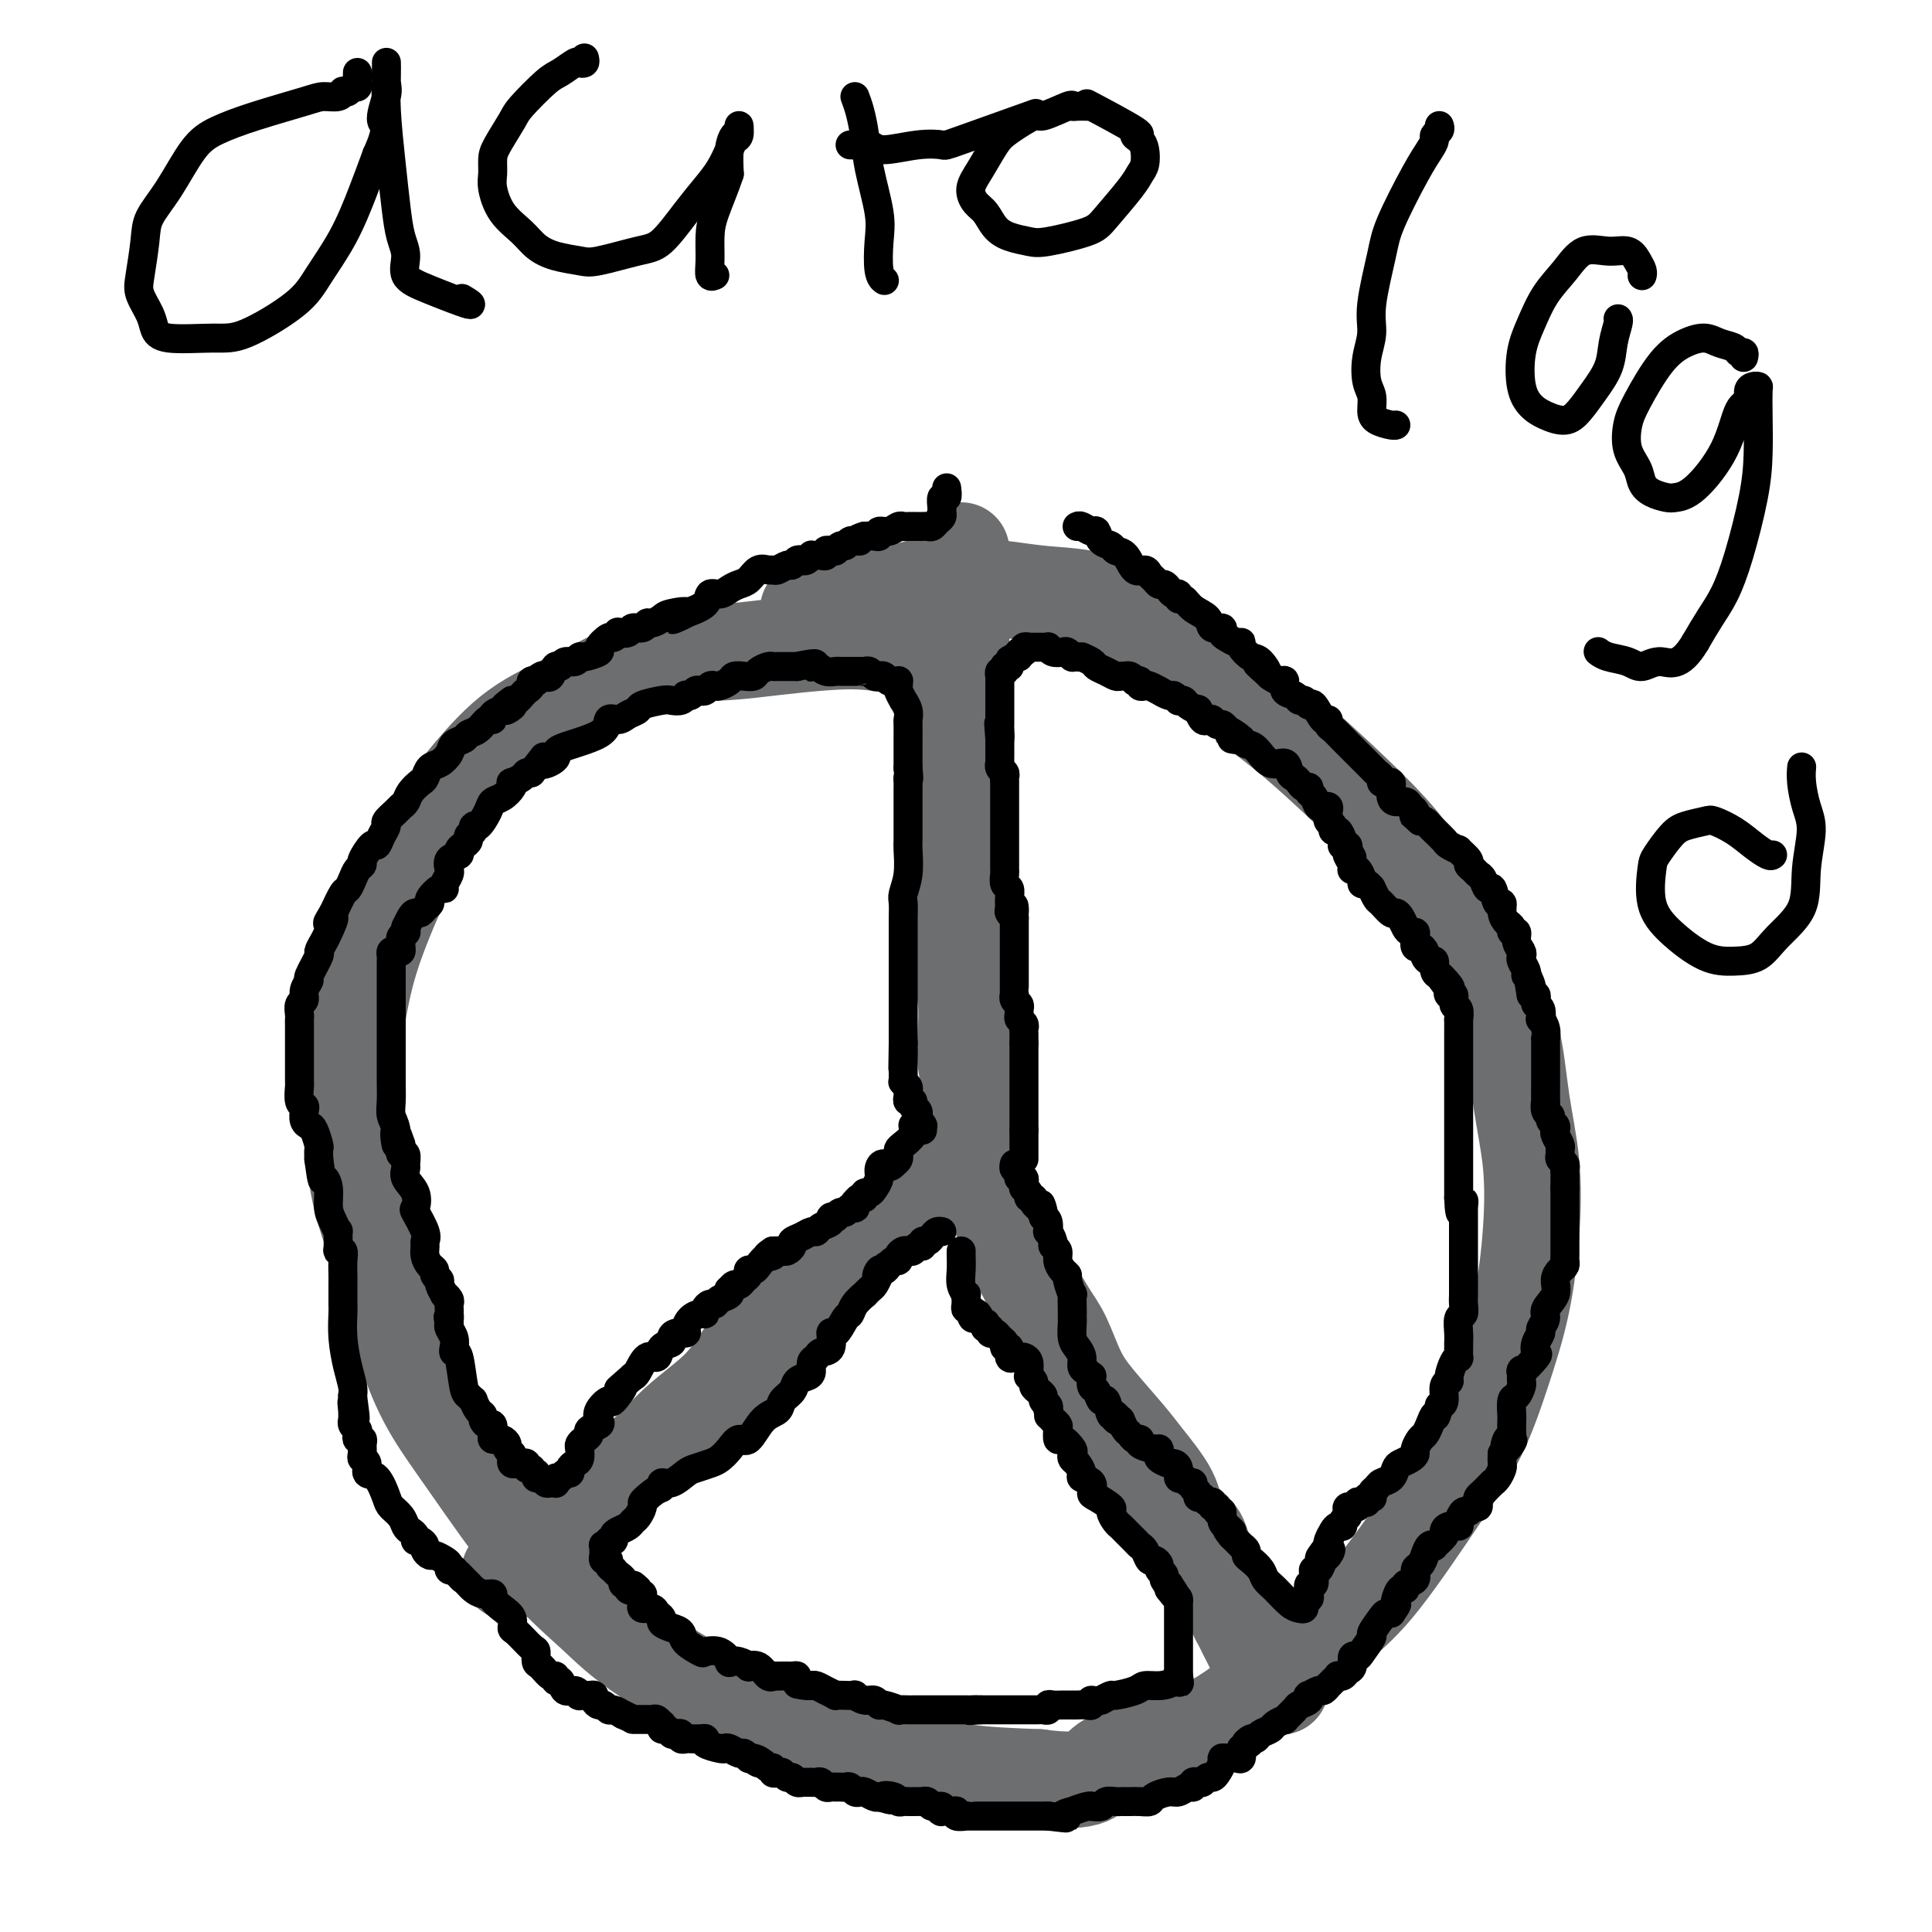
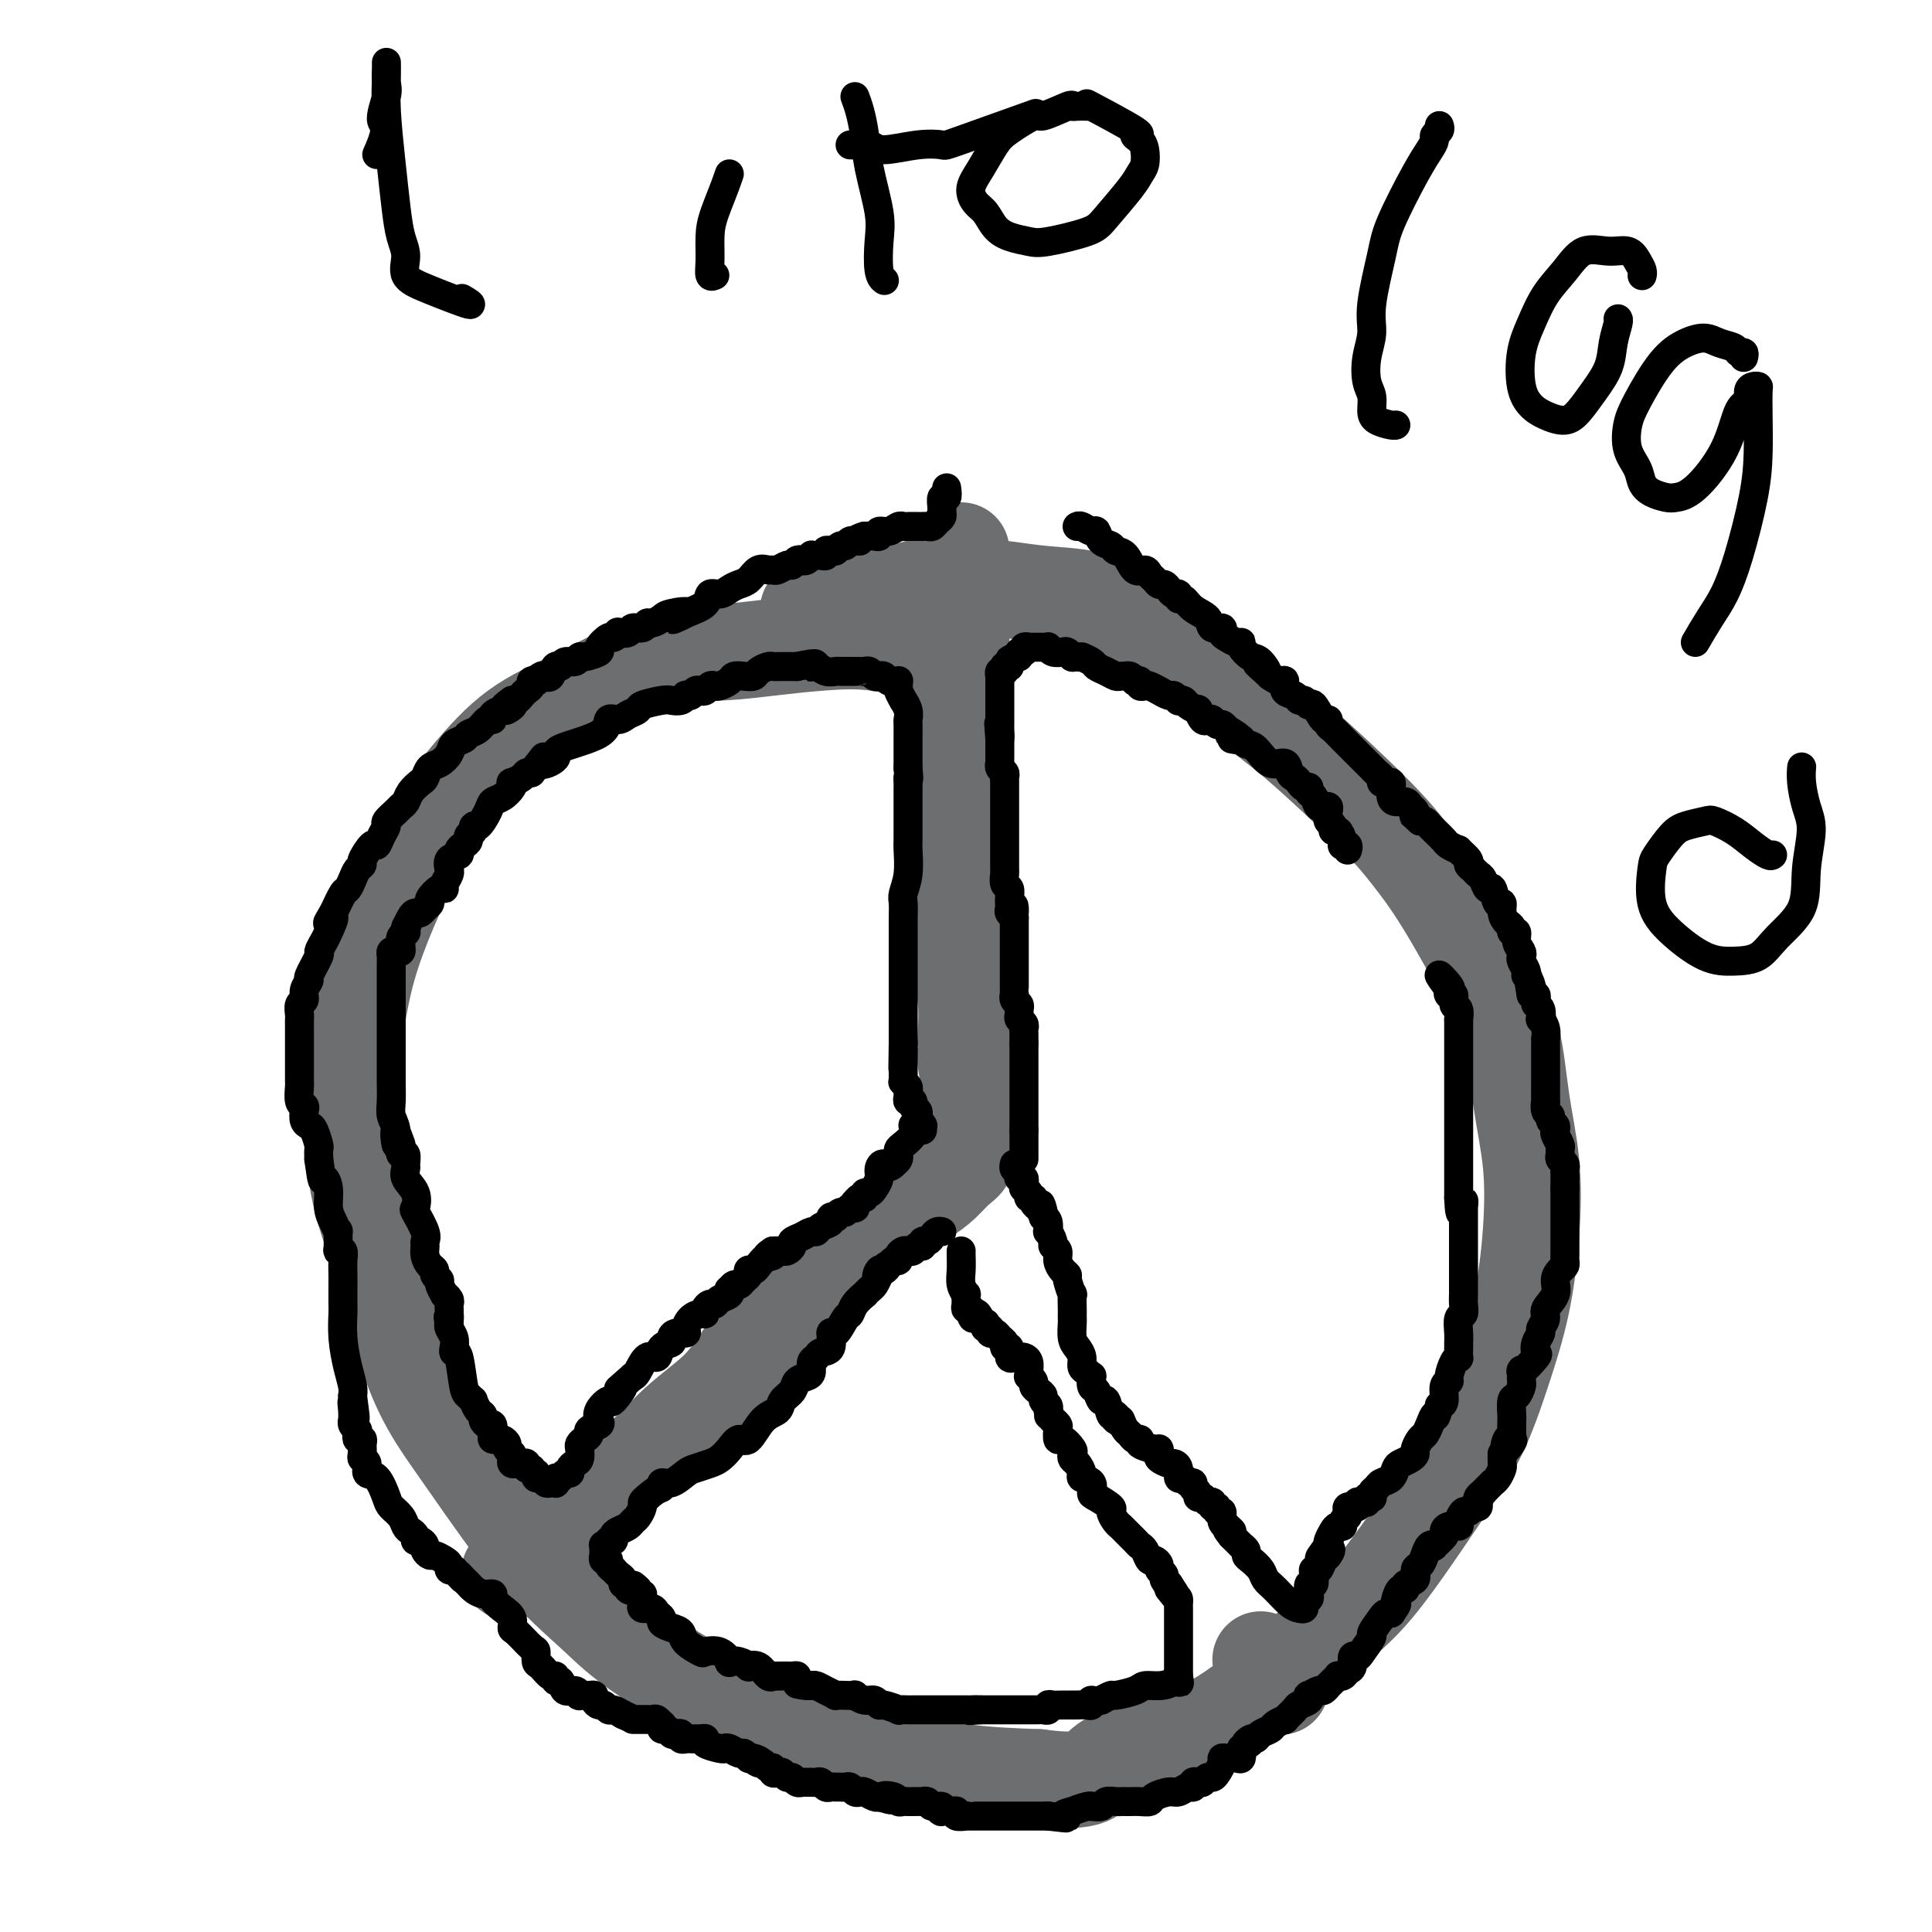
<svg xmlns="http://www.w3.org/2000/svg" viewBox="0 0 400 400" version="1.1">
  <g fill="none" stroke="#6D6E70" stroke-width="20" stroke-linecap="round" stroke-linejoin="round">
    <path d="M199,135c-0.142,0.016 -0.285,0.032 -1,0c-0.715,-0.032 -2.004,-0.111 -3,0c-0.996,0.111 -1.700,0.411 -4,0c-2.300,-0.411 -6.196,-1.535 -10,-2c-3.804,-0.465 -7.515,-0.271 -11,0c-3.485,0.271 -6.745,0.620 -10,1c-3.255,0.380 -6.506,0.793 -10,1c-3.494,0.207 -7.231,0.209 -11,1c-3.769,0.791 -7.569,2.372 -11,4c-3.431,1.628 -6.494,3.302 -10,5c-3.506,1.698 -7.457,3.420 -11,6c-3.543,2.580 -6.680,6.017 -10,10c-3.320,3.983 -6.824,8.512 -10,14c-3.176,5.488 -6.025,11.935 -8,17c-1.975,5.065 -3.078,8.749 -4,13c-0.922,4.251 -1.665,9.069 -2,14c-0.335,4.931 -0.262,9.974 0,15c0.262,5.026 0.712,10.033 2,15c1.288,4.967 3.413,9.892 5,15c1.587,5.108 2.635,10.398 4,15c1.365,4.602 3.047,8.516 5,12c1.953,3.484 4.178,6.536 8,12c3.822,5.464 9.241,13.339 14,19c4.759,5.661 8.857,9.109 12,12c3.143,2.891 5.331,5.226 11,9c5.669,3.774 14.820,8.986 21,12c6.180,3.014 9.388,3.828 14,5c4.612,1.172 10.626,2.700 16,4c5.374,1.300 10.107,2.371 15,3c4.893,0.629 9.947,0.814 15,1" />
    <path d="M215,368c11.762,1.578 11.168,-0.976 14,-3c2.832,-2.024 9.091,-3.517 14,-5c4.909,-1.483 8.469,-2.957 14,-7c5.531,-4.043 13.035,-10.655 18,-15c4.965,-4.345 7.392,-6.423 11,-11c3.608,-4.577 8.396,-11.653 12,-17c3.604,-5.347 6.025,-8.967 8,-13c1.975,-4.033 3.504,-8.481 5,-13c1.496,-4.519 2.961,-9.111 4,-14c1.039,-4.889 1.654,-10.076 2,-15c0.346,-4.924 0.422,-9.584 0,-14c-0.422,-4.416 -1.343,-8.587 -2,-13c-0.657,-4.413 -1.051,-9.067 -2,-13c-0.949,-3.933 -2.453,-7.145 -5,-12c-2.547,-4.855 -6.137,-11.351 -9,-16c-2.863,-4.649 -4.998,-7.449 -7,-10c-2.002,-2.551 -3.872,-4.852 -8,-9c-4.128,-4.148 -10.514,-10.143 -15,-14c-4.486,-3.857 -7.073,-5.576 -10,-8c-2.927,-2.424 -6.192,-5.553 -9,-8c-2.808,-2.447 -5.157,-4.213 -8,-6c-2.843,-1.787 -6.181,-3.593 -9,-5c-2.819,-1.407 -5.120,-2.413 -8,-3c-2.880,-0.587 -6.341,-0.756 -9,-1c-2.659,-0.244 -4.518,-0.565 -8,-1c-3.482,-0.435 -8.589,-0.986 -12,-1c-3.411,-0.014 -5.127,0.507 -7,1c-1.873,0.493 -3.904,0.957 -6,1c-2.096,0.043 -4.257,-0.335 -6,0c-1.743,0.335 -3.070,1.381 -4,2c-0.930,0.619 -1.465,0.809 -2,1" />
    <path d="M171,126c-6.116,0.562 -2.907,-0.032 -2,0c0.907,0.032 -0.489,0.689 -1,1c-0.511,0.311 -0.138,0.276 0,0c0.138,-0.276 0.039,-0.793 0,-1c-0.039,-0.207 -0.020,-0.103 0,0" />
    <path d="M199,114c0.000,0.340 0.000,0.681 0,1c-0.000,0.319 -0.000,0.618 0,1c0.000,0.382 0.000,0.847 0,2c-0.000,1.153 -0.001,2.994 0,5c0.001,2.006 0.004,4.177 0,6c-0.004,1.823 -0.014,3.300 0,7c0.014,3.700 0.052,9.625 0,13c-0.052,3.375 -0.196,4.201 0,7c0.196,2.799 0.731,7.569 1,11c0.269,3.431 0.272,5.521 0,8c-0.272,2.479 -0.819,5.348 -1,8c-0.181,2.652 0.003,5.089 0,8c-0.003,2.911 -0.193,6.296 0,9c0.193,2.704 0.770,4.727 1,7c0.230,2.273 0.114,4.796 0,7c-0.114,2.204 -0.227,4.090 0,6c0.227,1.910 0.794,3.843 1,5c0.206,1.157 0.051,1.538 0,3c-0.051,1.462 0.002,4.006 0,5c-0.002,0.994 -0.058,0.440 0,1c0.058,0.560 0.231,2.236 0,3c-0.231,0.764 -0.867,0.616 -1,1c-0.133,0.384 0.238,1.301 0,2c-0.238,0.699 -1.083,1.179 -2,2c-0.917,0.821 -1.906,1.983 -3,3c-1.094,1.017 -2.295,1.889 -4,3c-1.705,1.111 -3.916,2.460 -6,4c-2.084,1.540 -4.042,3.270 -6,5" />
    <path d="M179,257c-4.749,4.266 -5.622,4.930 -8,7c-2.378,2.070 -6.260,5.546 -9,8c-2.740,2.454 -4.339,3.884 -6,6c-1.661,2.116 -3.386,4.916 -5,7c-1.614,2.084 -3.119,3.451 -5,5c-1.881,1.549 -4.137,3.279 -6,5c-1.863,1.721 -3.331,3.433 -5,5c-1.669,1.567 -3.537,2.989 -5,4c-1.463,1.011 -2.521,1.612 -4,3c-1.479,1.388 -3.379,3.565 -5,5c-1.621,1.435 -2.963,2.128 -4,3c-1.037,0.872 -1.769,1.921 -3,3c-1.231,1.079 -2.960,2.187 -4,3c-1.040,0.813 -1.392,1.331 -2,2c-0.608,0.669 -1.472,1.489 -2,2c-0.528,0.511 -0.719,0.715 0,0c0.719,-0.715 2.348,-2.347 3,-3c0.652,-0.653 0.326,-0.326 0,0" />
-     <path d="M200,240c0.214,-0.159 0.428,-0.319 1,0c0.572,0.319 1.504,1.115 2,2c0.496,0.885 0.558,1.857 1,3c0.442,1.143 1.266,2.455 2,4c0.734,1.545 1.379,3.323 2,5c0.621,1.677 1.219,3.252 2,5c0.781,1.748 1.746,3.668 3,6c1.254,2.332 2.797,5.075 4,7c1.203,1.925 2.066,3.033 3,5c0.934,1.967 1.939,4.794 3,7c1.061,2.206 2.179,3.791 4,6c1.821,2.209 4.344,5.043 6,7c1.656,1.957 2.445,3.037 4,5c1.555,1.963 3.876,4.808 5,7c1.124,2.192 1.050,3.731 2,5c0.950,1.269 2.923,2.269 4,4c1.077,1.731 1.259,4.194 2,6c0.741,1.806 2.043,2.957 3,4c0.957,1.043 1.571,1.980 2,3c0.429,1.020 0.674,2.125 1,3c0.326,0.875 0.734,1.522 1,2c0.266,0.478 0.391,0.788 1,2c0.609,1.212 1.702,3.326 2,4c0.298,0.674 -0.201,-0.093 0,0c0.201,0.093 1.100,1.047 2,2" />
    <path d="M262,344c6.067,9.556 1.733,3.444 0,1c-1.733,-2.444 -0.867,-1.222 0,0" />
  </g>
  <g fill="none" stroke="#000000" stroke-width="6" stroke-linecap="round" stroke-linejoin="round">
-     <path d="M74,15c-0.002,0.301 -0.004,0.601 0,1c0.004,0.399 0.012,0.895 0,1c-0.012,0.105 -0.046,-0.182 0,0c0.046,0.182 0.170,0.832 0,1c-0.170,0.168 -0.635,-0.147 -1,0c-0.365,0.147 -0.629,0.757 -1,1c-0.371,0.243 -0.849,0.119 -1,0c-0.151,-0.119 0.024,-0.233 0,0c-0.024,0.233 -0.246,0.814 -1,1c-0.754,0.186 -2.041,-0.022 -3,0c-0.959,0.022 -1.589,0.276 -4,1c-2.411,0.724 -6.604,1.919 -10,3c-3.396,1.081 -5.995,2.050 -8,3c-2.005,0.950 -3.416,1.882 -5,4c-1.584,2.118 -3.340,5.423 -5,8c-1.660,2.577 -3.223,4.426 -4,6c-0.777,1.574 -0.770,2.872 -1,5c-0.230,2.128 -0.699,5.086 -1,7c-0.301,1.914 -0.433,2.786 0,4c0.433,1.214 1.432,2.771 2,4c0.568,1.229 0.704,2.129 1,3c0.296,0.871 0.752,1.713 3,2c2.248,0.287 6.288,0.019 9,0c2.712,-0.019 4.094,0.209 7,-1c2.906,-1.209 7.334,-3.857 10,-6c2.666,-2.143 3.570,-3.781 5,-6c1.430,-2.219 3.385,-5.021 5,-8c1.615,-2.979 2.890,-6.137 4,-9c1.110,-2.863 2.055,-5.432 3,-8" />
    <path d="M78,32c2.796,-6.115 1.285,-5.903 1,-7c-0.285,-1.097 0.656,-3.503 1,-5c0.344,-1.497 0.091,-2.086 0,-3c-0.091,-0.914 -0.022,-2.152 0,-3c0.022,-0.848 -0.005,-1.306 0,-1c0.005,0.306 0.042,1.376 0,3c-0.042,1.624 -0.165,3.802 0,7c0.165,3.198 0.616,7.416 1,11c0.384,3.584 0.702,6.534 1,9c0.298,2.466 0.576,4.449 1,6c0.424,1.551 0.992,2.671 1,4c0.008,1.329 -0.545,2.867 0,4c0.545,1.133 2.187,1.860 5,3c2.813,1.140 6.796,2.691 8,3c1.204,0.309 -0.370,-0.626 -1,-1c-0.630,-0.374 -0.315,-0.187 0,0" />
-     <path d="M121,12c0.103,0.408 0.207,0.816 0,1c-0.207,0.184 -0.724,0.143 -1,0c-0.276,-0.143 -0.310,-0.389 -1,0c-0.690,0.389 -2.038,1.413 -3,2c-0.962,0.587 -1.540,0.737 -3,2c-1.460,1.263 -3.802,3.640 -5,5c-1.198,1.360 -1.250,1.702 -2,3c-0.750,1.298 -2.197,3.550 -3,5c-0.803,1.450 -0.963,2.096 -1,3c-0.037,0.904 0.047,2.066 0,3c-0.047,0.934 -0.226,1.640 0,3c0.226,1.360 0.858,3.373 2,5c1.142,1.627 2.794,2.869 4,4c1.206,1.131 1.968,2.153 3,3c1.032,0.847 2.336,1.521 4,2c1.664,0.479 3.687,0.765 5,1c1.313,0.235 1.916,0.419 4,0c2.084,-0.419 5.650,-1.441 8,-2c2.350,-0.559 3.484,-0.657 5,-2c1.516,-1.343 3.414,-3.933 5,-6c1.586,-2.067 2.860,-3.613 4,-5c1.140,-1.387 2.148,-2.615 3,-4c0.852,-1.385 1.550,-2.928 2,-4c0.450,-1.072 0.654,-1.673 1,-2c0.346,-0.327 0.835,-0.382 1,-1c0.165,-0.618 0.005,-1.801 0,-2c-0.005,-0.199 0.143,0.586 0,1c-0.143,0.414 -0.577,0.458 -1,1c-0.423,0.542 -0.835,1.584 -1,3c-0.165,1.416 -0.082,3.208 0,5" />
    <path d="M151,36c-0.927,2.814 -2.245,5.850 -3,8c-0.755,2.150 -0.948,3.413 -1,5c-0.052,1.587 0.038,3.498 0,5c-0.038,1.502 -0.202,2.597 0,3c0.202,0.403 0.772,0.115 1,0c0.228,-0.115 0.114,-0.058 0,0" />
    <path d="M177,20c0.324,0.851 0.647,1.702 1,3c0.353,1.298 0.735,3.044 1,5c0.265,1.956 0.415,4.121 1,7c0.585,2.879 1.607,6.470 2,9c0.393,2.530 0.157,3.998 0,6c-0.157,2.002 -0.235,4.539 0,6c0.235,1.461 0.781,1.846 1,2c0.219,0.154 0.109,0.077 0,0" />
    <path d="M176,30c0.502,-0.010 1.003,-0.021 1,0c-0.003,0.021 -0.512,0.072 0,0c0.512,-0.072 2.043,-0.267 3,0c0.957,0.267 1.339,0.995 3,1c1.661,0.005 4.602,-0.713 7,-1c2.398,-0.287 4.253,-0.143 5,0c0.747,0.143 0.386,0.286 4,-1c3.614,-1.286 11.204,-4.000 14,-5c2.796,-1.000 0.799,-0.286 0,0c-0.799,0.286 -0.399,0.143 0,0" />
    <path d="M226,22c-0.229,0.005 -0.458,0.009 -1,0c-0.542,-0.009 -1.399,-0.033 -2,0c-0.601,0.033 -0.948,0.123 -1,0c-0.052,-0.123 0.191,-0.460 -1,0c-1.191,0.460 -3.817,1.718 -5,2c-1.183,0.282 -0.924,-0.413 -2,0c-1.076,0.413 -3.488,1.935 -5,3c-1.512,1.065 -2.126,1.674 -3,3c-0.874,1.326 -2.008,3.370 -3,5c-0.992,1.630 -1.841,2.846 -2,4c-0.159,1.154 0.373,2.246 1,3c0.627,0.754 1.349,1.170 2,2c0.651,0.830 1.231,2.073 2,3c0.769,0.927 1.726,1.539 3,2c1.274,0.461 2.866,0.773 4,1c1.134,0.227 1.809,0.370 4,0c2.191,-0.370 5.897,-1.253 8,-2c2.103,-0.747 2.603,-1.359 4,-3c1.397,-1.641 3.693,-4.313 5,-6c1.307,-1.687 1.626,-2.390 2,-3c0.374,-0.610 0.803,-1.129 1,-2c0.197,-0.871 0.163,-2.095 0,-3c-0.163,-0.905 -0.453,-1.493 -1,-2c-0.547,-0.507 -1.351,-0.934 -1,-1c0.351,-0.066 1.857,0.230 0,-1c-1.857,-1.230 -7.077,-3.985 -9,-5c-1.923,-1.015 -0.549,-0.290 0,0c0.549,0.290 0.275,0.145 0,0" />
    <path d="M298,26c0.118,0.329 0.235,0.659 0,1c-0.235,0.341 -0.823,0.695 -1,1c-0.177,0.305 0.056,0.561 0,1c-0.056,0.439 -0.401,1.061 -1,2c-0.599,0.939 -1.452,2.196 -3,5c-1.548,2.804 -3.791,7.154 -5,10c-1.209,2.846 -1.383,4.187 -2,7c-0.617,2.813 -1.678,7.099 -2,10c-0.322,2.901 0.096,4.419 0,6c-0.096,1.581 -0.704,3.225 -1,5c-0.296,1.775 -0.279,3.681 0,5c0.279,1.319 0.821,2.052 1,3c0.179,0.948 -0.005,2.110 0,3c0.005,0.890 0.197,1.507 1,2c0.803,0.493 2.216,0.864 3,1c0.784,0.136 0.938,0.039 1,0c0.062,-0.039 0.031,-0.019 0,0" />
    <path d="M340,57c-0.020,0.069 -0.041,0.139 0,0c0.041,-0.139 0.143,-0.485 0,-1c-0.143,-0.515 -0.529,-1.198 -1,-2c-0.471,-0.802 -1.025,-1.721 -2,-2c-0.975,-0.279 -2.372,0.083 -4,0c-1.628,-0.083 -3.487,-0.612 -5,0c-1.513,0.612 -2.680,2.365 -4,4c-1.320,1.635 -2.793,3.152 -4,5c-1.207,1.848 -2.147,4.028 -3,6c-0.853,1.972 -1.617,3.735 -2,6c-0.383,2.265 -0.385,5.033 0,7c0.385,1.967 1.155,3.132 2,4c0.845,0.868 1.764,1.437 3,2c1.236,0.563 2.789,1.120 4,1c1.211,-0.120 2.080,-0.918 3,-2c0.920,-1.082 1.893,-2.448 3,-4c1.107,-1.552 2.349,-3.292 3,-5c0.651,-1.708 0.711,-3.386 1,-5c0.289,-1.614 0.809,-3.165 1,-4c0.191,-0.835 0.055,-0.953 0,-1c-0.055,-0.047 -0.027,-0.024 0,0" />
    <path d="M361,74c0.103,-0.447 0.205,-0.895 0,-1c-0.205,-0.105 -0.718,0.131 -1,0c-0.282,-0.131 -0.335,-0.630 -1,-1c-0.665,-0.370 -1.943,-0.613 -3,-1c-1.057,-0.387 -1.894,-0.920 -3,-1c-1.106,-0.080 -2.480,0.291 -4,1c-1.520,0.709 -3.185,1.754 -5,4c-1.815,2.246 -3.780,5.694 -5,8c-1.220,2.306 -1.695,3.472 -2,5c-0.305,1.528 -0.440,3.418 0,5c0.440,1.582 1.454,2.855 2,4c0.546,1.145 0.625,2.162 1,3c0.375,0.838 1.045,1.498 2,2c0.955,0.502 2.195,0.845 3,1c0.805,0.155 1.176,0.120 2,0c0.824,-0.120 2.101,-0.326 4,-2c1.899,-1.674 4.421,-4.816 6,-8c1.579,-3.184 2.217,-6.408 3,-8c0.783,-1.592 1.712,-1.550 2,-2c0.288,-0.450 -0.067,-1.390 0,-2c0.067,-0.610 0.554,-0.890 1,-1c0.446,-0.110 0.850,-0.052 1,0c0.150,0.052 0.045,0.097 0,1c-0.045,0.903 -0.031,2.663 0,5c0.031,2.337 0.080,5.250 0,8c-0.080,2.750 -0.289,5.336 -1,9c-0.711,3.664 -1.922,8.405 -3,12c-1.078,3.595 -2.021,6.045 -3,8c-0.979,1.955 -1.994,3.416 -3,5c-1.006,1.584 -2.003,3.292 -3,5" />
-     <path d="M351,133c-3.233,5.473 -5.315,4.156 -7,4c-1.685,-0.156 -2.974,0.848 -4,1c-1.026,0.152 -1.791,-0.547 -3,-1c-1.209,-0.453 -2.864,-0.660 -4,-1c-1.136,-0.340 -1.753,-0.811 -2,-1c-0.247,-0.189 -0.123,-0.094 0,0" />
    <path d="M367,177c-0.174,0.151 -0.348,0.303 -1,0c-0.652,-0.303 -1.781,-1.059 -3,-2c-1.219,-0.941 -2.528,-2.066 -4,-3c-1.472,-0.934 -3.109,-1.676 -4,-2c-0.891,-0.324 -1.037,-0.229 -2,0c-0.963,0.229 -2.744,0.591 -4,1c-1.256,0.409 -1.987,0.866 -3,2c-1.013,1.134 -2.306,2.945 -3,4c-0.694,1.055 -0.788,1.355 -1,3c-0.212,1.645 -0.542,4.636 0,7c0.542,2.364 1.955,4.101 4,6c2.045,1.899 4.720,3.960 7,5c2.280,1.040 4.165,1.058 6,1c1.835,-0.058 3.621,-0.192 5,-1c1.379,-0.808 2.353,-2.290 4,-4c1.647,-1.710 3.968,-3.647 5,-6c1.032,-2.353 0.774,-5.121 1,-8c0.226,-2.879 0.936,-5.868 1,-8c0.064,-2.132 -0.519,-3.406 -1,-5c-0.481,-1.594 -0.860,-3.506 -1,-5c-0.140,-1.494 -0.040,-2.570 0,-3c0.040,-0.430 0.020,-0.215 0,0" />
    <path d="M212,240c0.000,-0.341 0.000,-0.683 0,-1c0.000,-0.317 0.000,-0.610 0,-1c0.000,-0.390 0.000,-0.878 0,-1c0.000,-0.122 0.000,0.122 0,0c-0.000,-0.122 0.000,-0.610 0,-1c-0.000,-0.390 0.000,-0.683 0,-1c0.000,-0.317 0.000,-0.659 0,-1" />
    <path d="M212,234c0.000,-1.168 0.000,-1.086 0,-1c0.000,0.086 0.000,0.178 0,0c0.000,-0.178 0.000,-0.626 0,-1c-0.000,-0.374 0.000,-0.674 0,-1c-0.000,-0.326 0.000,-0.679 0,-1c0.000,-0.321 0.000,-0.611 0,-1c0.000,-0.389 0.000,-0.877 0,-1c0.000,-0.123 0.000,0.121 0,0c0.000,-0.121 0.000,-0.606 0,-1c0.000,-0.394 0.000,-0.697 0,-1c-0.000,-0.303 -0.000,-0.606 0,-1c0.000,-0.394 0.000,-0.879 0,-1c0.000,-0.121 0.000,0.123 0,0c0.000,-0.123 0.000,-0.611 0,-1c0.000,-0.389 -0.000,-0.678 0,-1c0.000,-0.322 0.000,-0.678 0,-1c0.000,-0.322 -0.000,-0.611 0,-1c0.000,-0.389 0.000,-0.878 0,-1c0.000,-0.122 -0.000,0.122 0,0c0.000,-0.122 0.000,-0.610 0,-1c0.000,-0.390 -0.000,-0.683 0,-1c0.000,-0.317 0.000,-0.659 0,-1" />
    <path d="M212,216c0.000,-3.024 0.001,-1.584 0,-1c-0.001,0.584 -0.004,0.311 0,0c0.004,-0.311 0.015,-0.661 0,-1c-0.015,-0.339 -0.057,-0.668 0,-1c0.057,-0.332 0.212,-0.666 0,-1c-0.212,-0.334 -0.793,-0.667 -1,-1c-0.207,-0.333 -0.041,-0.668 0,-1c0.041,-0.332 -0.041,-0.663 0,-1c0.041,-0.337 0.207,-0.681 0,-1c-0.207,-0.319 -0.788,-0.614 -1,-1c-0.212,-0.386 -0.057,-0.864 0,-1c0.057,-0.136 0.015,0.069 0,0c-0.015,-0.069 -0.004,-0.413 0,-1c0.004,-0.587 0.001,-1.418 0,-2c-0.001,-0.582 -0.000,-0.915 0,-1c0.000,-0.085 0.000,0.079 0,0c-0.000,-0.079 -0.000,-0.402 0,-1c0.000,-0.598 0.000,-1.470 0,-2c-0.000,-0.530 -0.000,-0.719 0,-1c0.000,-0.281 0.000,-0.653 0,-1c-0.000,-0.347 -0.000,-0.670 0,-1c0.000,-0.330 0.000,-0.666 0,-1c-0.000,-0.334 -0.000,-0.667 0,-1c0.000,-0.333 0.000,-0.667 0,-1c-0.000,-0.333 -0.000,-0.667 0,-1c0.000,-0.333 0.000,-0.667 0,-1c-0.000,-0.333 -0.000,-0.667 0,-1" />
    <path d="M210,190c-0.248,-4.258 0.131,-1.905 0,-1c-0.131,0.905 -0.771,0.360 -1,0c-0.229,-0.360 -0.047,-0.534 0,-1c0.047,-0.466 -0.040,-1.222 0,-2c0.040,-0.778 0.207,-1.577 0,-2c-0.207,-0.423 -0.787,-0.469 -1,-1c-0.213,-0.531 -0.057,-1.545 0,-2c0.057,-0.455 0.015,-0.350 0,-1c-0.015,-0.650 -0.004,-2.054 0,-3c0.004,-0.946 0.001,-1.433 0,-2c-0.001,-0.567 -0.000,-1.212 0,-2c0.000,-0.788 0.000,-1.717 0,-2c-0.000,-0.283 -0.000,0.079 0,0c0.000,-0.079 0.000,-0.600 0,-1c-0.000,-0.400 -0.000,-0.679 0,-1c0.000,-0.321 0.000,-0.684 0,-1c-0.000,-0.316 -0.000,-0.585 0,-1c0.000,-0.415 0.001,-0.976 0,-2c-0.001,-1.024 -0.004,-2.512 0,-3c0.004,-0.488 0.015,0.023 0,0c-0.015,-0.023 -0.057,-0.580 0,-1c0.057,-0.420 0.211,-0.704 0,-1c-0.211,-0.296 -0.789,-0.604 -1,-1c-0.211,-0.396 -0.057,-0.878 0,-1c0.057,-0.122 0.015,0.118 0,0c-0.015,-0.118 -0.004,-0.592 0,-1c0.004,-0.408 0.001,-0.748 0,-1c-0.001,-0.252 -0.000,-0.414 0,-1c0.000,-0.586 0.000,-1.596 0,-2c-0.000,-0.404 -0.000,-0.202 0,0" />
    <path d="M207,153c-0.464,-5.901 -0.124,-2.155 0,-1c0.124,1.155 0.033,-0.282 0,-1c-0.033,-0.718 -0.009,-0.717 0,-1c0.009,-0.283 0.002,-0.849 0,-1c-0.002,-0.151 -0.001,0.113 0,0c0.001,-0.113 0.000,-0.604 0,-1c-0.000,-0.396 -0.000,-0.698 0,-1c0.000,-0.302 0.000,-0.606 0,-1c-0.000,-0.394 -0.000,-0.879 0,-1c0.000,-0.121 0.000,0.123 0,0c-0.000,-0.123 -0.000,-0.611 0,-1c0.000,-0.389 0.000,-0.677 0,-1c-0.000,-0.323 -0.001,-0.679 0,-1c0.001,-0.321 0.004,-0.607 0,-1c-0.004,-0.393 -0.015,-0.894 0,-1c0.015,-0.106 0.056,0.182 0,0c-0.056,-0.182 -0.208,-0.833 0,-1c0.208,-0.167 0.777,0.151 1,0c0.223,-0.151 0.098,-0.771 0,-1c-0.098,-0.229 -0.171,-0.065 0,0c0.171,0.065 0.585,0.033 1,0" />
    <path d="M209,138c0.266,-2.482 -0.068,-1.186 0,-1c0.068,0.186 0.539,-0.739 1,-1c0.461,-0.261 0.912,0.140 1,0c0.088,-0.140 -0.187,-0.822 0,-1c0.187,-0.178 0.838,0.148 1,0c0.162,-0.148 -0.164,-0.772 0,-1c0.164,-0.228 0.817,-0.061 1,0c0.183,0.061 -0.105,0.017 0,0c0.105,-0.017 0.602,-0.005 1,0c0.398,0.005 0.697,0.005 1,0c0.303,-0.005 0.610,-0.015 1,0c0.390,0.015 0.864,0.056 1,0c0.136,-0.056 -0.065,-0.207 0,0c0.065,0.207 0.395,0.774 1,1c0.605,0.226 1.485,0.113 2,0c0.515,-0.113 0.664,-0.226 1,0c0.336,0.226 0.860,0.792 1,1c0.140,0.208 -0.103,0.060 0,0c0.103,-0.060 0.551,-0.030 1,0" />
    <path d="M223,136c1.662,0.262 0.816,-0.084 1,0c0.184,0.084 1.397,0.597 2,1c0.603,0.403 0.596,0.696 1,1c0.404,0.304 1.218,0.618 2,1c0.782,0.382 1.533,0.834 2,1c0.467,0.166 0.651,0.048 1,0c0.349,-0.048 0.863,-0.027 1,0c0.137,0.027 -0.103,0.059 0,0c0.103,-0.059 0.548,-0.208 1,0c0.452,0.208 0.909,0.774 1,1c0.091,0.226 -0.184,0.112 0,0c0.184,-0.112 0.828,-0.222 1,0c0.172,0.222 -0.127,0.776 0,1c0.127,0.224 0.682,0.117 1,0c0.318,-0.117 0.399,-0.242 1,0c0.601,0.242 1.720,0.853 2,1c0.280,0.147 -0.280,-0.171 0,0c0.280,0.171 1.399,0.830 2,1c0.601,0.170 0.685,-0.148 1,0c0.315,0.148 0.863,0.762 1,1c0.137,0.238 -0.136,0.100 0,0c0.136,-0.100 0.680,-0.163 1,0c0.320,0.163 0.414,0.552 1,1c0.586,0.448 1.662,0.956 2,1c0.338,0.044 -0.064,-0.377 0,0c0.064,0.377 0.595,1.550 1,2c0.405,0.450 0.686,0.176 1,0c0.314,-0.176 0.661,-0.253 1,0c0.339,0.253 0.668,0.837 1,1c0.332,0.163 0.666,-0.096 1,0c0.334,0.096 0.667,0.548 1,1" />
    <path d="M254,151c4.975,2.769 1.913,2.193 1,2c-0.913,-0.193 0.324,-0.001 1,0c0.676,0.001 0.790,-0.187 1,0c0.210,0.187 0.514,0.750 1,1c0.486,0.250 1.152,0.185 2,1c0.848,0.815 1.876,2.508 3,3c1.124,0.492 2.342,-0.218 3,0c0.658,0.218 0.755,1.364 1,2c0.245,0.636 0.639,0.762 1,1c0.361,0.238 0.688,0.587 1,1c0.312,0.413 0.608,0.889 1,1c0.392,0.111 0.880,-0.142 1,0c0.120,0.142 -0.126,0.679 0,1c0.126,0.321 0.626,0.425 1,1c0.374,0.575 0.622,1.621 1,2c0.378,0.379 0.886,0.091 1,0c0.114,-0.091 -0.165,0.013 0,0c0.165,-0.013 0.775,-0.144 1,0c0.225,0.144 0.064,0.563 0,1c-0.064,0.437 -0.032,0.892 0,1c0.032,0.108 0.064,-0.130 0,0c-0.064,0.130 -0.224,0.630 0,1c0.224,0.370 0.831,0.611 1,1c0.169,0.389 -0.099,0.928 0,1c0.099,0.072 0.566,-0.321 1,0c0.434,0.321 0.834,1.357 1,2c0.166,0.643 0.096,0.894 0,1c-0.096,0.106 -0.218,0.067 0,0c0.218,-0.067 0.777,-0.162 1,0c0.223,0.162 0.112,0.581 0,1" />
-     <path d="M279,176c1.951,2.905 0.329,1.169 0,1c-0.329,-0.169 0.634,1.229 1,2c0.366,0.771 0.136,0.914 0,1c-0.136,0.086 -0.177,0.113 0,0c0.177,-0.113 0.573,-0.366 1,0c0.427,0.366 0.885,1.353 1,2c0.115,0.647 -0.114,0.956 0,1c0.114,0.044 0.570,-0.177 1,0c0.430,0.177 0.835,0.753 1,1c0.165,0.247 0.089,0.165 0,0c-0.089,-0.165 -0.193,-0.413 0,0c0.193,0.413 0.682,1.486 1,2c0.318,0.514 0.467,0.470 1,1c0.533,0.530 1.452,1.634 2,2c0.548,0.366 0.725,-0.008 1,0c0.275,0.008 0.648,0.396 1,1c0.352,0.604 0.682,1.423 1,2c0.318,0.577 0.624,0.910 1,1c0.376,0.090 0.823,-0.064 1,0c0.177,0.064 0.085,0.345 0,1c-0.085,0.655 -0.164,1.682 0,2c0.164,0.318 0.570,-0.074 1,0c0.430,0.074 0.885,0.615 1,1c0.115,0.385 -0.110,0.614 0,1c0.110,0.386 0.555,0.928 1,1c0.445,0.072 0.889,-0.327 1,0c0.111,0.327 -0.111,1.379 0,2c0.111,0.621 0.556,0.810 1,1" />
    <path d="M298,202c2.819,3.912 0.367,0.693 0,0c-0.367,-0.693 1.351,1.142 2,2c0.649,0.858 0.230,0.739 0,1c-0.230,0.261 -0.272,0.901 0,1c0.272,0.099 0.857,-0.342 1,0c0.143,0.342 -0.158,1.468 0,2c0.158,0.532 0.774,0.471 1,1c0.226,0.529 0.060,1.647 0,2c-0.060,0.353 -0.016,-0.060 0,0c0.016,0.060 0.004,0.594 0,1c-0.004,0.406 -0.001,0.685 0,1c0.001,0.315 0.000,0.667 0,1c-0.000,0.333 -0.000,0.648 0,1c0.000,0.352 0.000,0.741 0,1c-0.000,0.259 -0.000,0.387 0,1c0.000,0.613 0.000,1.709 0,2c-0.000,0.291 -0.000,-0.224 0,0c0.000,0.224 0.000,1.187 0,2c-0.000,0.813 -0.000,1.477 0,2c0.000,0.523 0.000,0.904 0,1c-0.000,0.096 -0.000,-0.094 0,1c0.000,1.094 0.000,3.472 0,5c-0.000,1.528 -0.000,2.205 0,3c0.000,0.795 0.000,1.708 0,3c-0.000,1.292 -0.000,2.962 0,4c0.000,1.038 0.000,1.444 0,2c-0.000,0.556 -0.000,1.262 0,2c0.000,0.738 0.000,1.506 0,2c-0.000,0.494 -0.000,0.712 0,1c0.000,0.288 0.000,0.644 0,1" />
    <path d="M302,248c0.226,5.877 0.793,2.071 1,1c0.207,-1.071 0.056,0.593 0,1c-0.056,0.407 -0.015,-0.442 0,0c0.015,0.442 0.004,2.177 0,3c-0.004,0.823 -0.001,0.735 0,1c0.001,0.265 0.000,0.883 0,1c-0.000,0.117 -0.000,-0.268 0,0c0.000,0.268 0.000,1.188 0,2c-0.000,0.812 0.000,1.517 0,2c-0.000,0.483 -0.000,0.744 0,1c0.000,0.256 0.000,0.505 0,1c-0.000,0.495 -0.000,1.234 0,2c0.000,0.766 0.001,1.557 0,2c-0.001,0.443 -0.004,0.537 0,1c0.004,0.463 0.015,1.296 0,2c-0.015,0.704 -0.057,1.278 0,2c0.057,0.722 0.211,1.593 0,2c-0.211,0.407 -0.789,0.351 -1,1c-0.211,0.649 -0.056,2.002 0,3c0.056,0.998 0.012,1.642 0,2c-0.012,0.358 0.007,0.432 0,1c-0.007,0.568 -0.039,1.630 0,2c0.039,0.370 0.150,0.048 0,0c-0.150,-0.048 -0.561,0.180 -1,1c-0.439,0.820 -0.905,2.234 -1,3c-0.095,0.766 0.181,0.886 0,1c-0.181,0.114 -0.818,0.223 -1,1c-0.182,0.777 0.091,2.222 0,3c-0.091,0.778 -0.545,0.889 -1,1" />
    <path d="M298,291c-0.952,3.611 -0.833,2.137 -1,2c-0.167,-0.137 -0.618,1.062 -1,2c-0.382,0.938 -0.693,1.613 -1,2c-0.307,0.387 -0.611,0.485 -1,1c-0.389,0.515 -0.864,1.446 -1,2c-0.136,0.554 0.067,0.729 0,1c-0.067,0.271 -0.403,0.636 -1,1c-0.597,0.364 -1.455,0.728 -2,1c-0.545,0.272 -0.777,0.454 -1,1c-0.223,0.546 -0.438,1.456 -1,2c-0.562,0.544 -1.470,0.720 -2,1c-0.530,0.280 -0.682,0.662 -1,1c-0.318,0.338 -0.802,0.630 -1,1c-0.198,0.370 -0.108,0.817 0,1c0.108,0.183 0.235,0.100 0,0c-0.235,-0.100 -0.832,-0.219 -1,0c-0.168,0.219 0.095,0.777 0,1c-0.095,0.223 -0.546,0.113 -1,0c-0.454,-0.113 -0.910,-0.227 -1,0c-0.090,0.227 0.186,0.796 0,1c-0.186,0.204 -0.833,0.044 -1,0c-0.167,-0.044 0.148,0.030 0,0c-0.148,-0.030 -0.757,-0.162 -1,0c-0.243,0.162 -0.121,0.617 0,1c0.121,0.383 0.240,0.693 0,1c-0.240,0.307 -0.839,0.611 -1,1c-0.161,0.389 0.114,0.864 0,1c-0.114,0.136 -0.618,-0.067 -1,0c-0.382,0.067 -0.641,0.403 -1,1c-0.359,0.597 -0.817,1.456 -1,2c-0.183,0.544 -0.092,0.772 0,1" />
    <path d="M275,320c-3.571,4.660 -0.999,1.808 0,1c0.999,-0.808 0.425,0.426 0,1c-0.425,0.574 -0.701,0.487 -1,1c-0.299,0.513 -0.620,1.624 -1,2c-0.380,0.376 -0.820,0.016 -1,0c-0.180,-0.016 -0.100,0.310 0,1c0.100,0.690 0.219,1.743 0,2c-0.219,0.257 -0.776,-0.281 -1,0c-0.224,0.281 -0.115,1.382 0,2c0.115,0.618 0.236,0.753 0,1c-0.236,0.247 -0.829,0.606 -1,1c-0.171,0.394 0.081,0.821 0,1c-0.081,0.179 -0.493,0.109 -1,0c-0.507,-0.109 -1.109,-0.256 -2,-1c-0.891,-0.744 -2.071,-2.083 -3,-3c-0.929,-0.917 -1.607,-1.411 -2,-2c-0.393,-0.589 -0.501,-1.272 -1,-2c-0.499,-0.728 -1.388,-1.502 -2,-2c-0.612,-0.498 -0.948,-0.721 -1,-1c-0.052,-0.279 0.179,-0.614 0,-1c-0.179,-0.386 -0.769,-0.825 -1,-1c-0.231,-0.175 -0.103,-0.088 0,0c0.103,0.088 0.182,0.178 0,0c-0.182,-0.178 -0.623,-0.622 -1,-1c-0.377,-0.378 -0.688,-0.689 -1,-1" />
    <path d="M255,318c-2.100,-2.484 -0.351,-1.195 0,-1c0.351,0.195 -0.694,-0.703 -1,-1c-0.306,-0.297 0.129,0.007 0,0c-0.129,-0.007 -0.823,-0.327 -1,-1c-0.177,-0.673 0.164,-1.701 0,-2c-0.164,-0.299 -0.832,0.131 -1,0c-0.168,-0.131 0.162,-0.824 0,-1c-0.162,-0.176 -0.818,0.164 -1,0c-0.182,-0.164 0.110,-0.832 0,-1c-0.110,-0.168 -0.622,0.162 -1,0c-0.378,-0.162 -0.622,-0.818 -1,-1c-0.378,-0.182 -0.889,0.110 -1,0c-0.111,-0.110 0.178,-0.622 0,-1c-0.178,-0.378 -0.822,-0.621 -1,-1c-0.178,-0.379 0.111,-0.893 0,-1c-0.111,-0.107 -0.621,0.192 -1,0c-0.379,-0.192 -0.625,-0.874 -1,-1c-0.375,-0.126 -0.879,0.303 -1,0c-0.121,-0.303 0.139,-1.338 0,-2c-0.139,-0.662 -0.678,-0.952 -1,-1c-0.322,-0.048 -0.427,0.146 -1,0c-0.573,-0.146 -1.615,-0.630 -2,-1c-0.385,-0.370 -0.113,-0.625 0,-1c0.113,-0.375 0.066,-0.870 0,-1c-0.066,-0.130 -0.150,0.106 -1,0c-0.850,-0.106 -2.465,-0.552 -3,-1c-0.535,-0.448 0.011,-0.896 0,-1c-0.011,-0.104 -0.580,0.137 -1,0c-0.420,-0.137 -0.690,-0.652 -1,-1c-0.310,-0.348 -0.660,-0.528 -1,-1c-0.340,-0.472 -0.670,-1.236 -1,-2" />
    <path d="M232,294c-3.797,-3.638 -1.791,-0.735 -1,0c0.791,0.735 0.367,-0.700 0,-1c-0.367,-0.300 -0.676,0.535 -1,0c-0.324,-0.535 -0.661,-2.438 -1,-3c-0.339,-0.562 -0.678,0.218 -1,0c-0.322,-0.218 -0.625,-1.435 -1,-2c-0.375,-0.565 -0.822,-0.479 -1,-1c-0.178,-0.521 -0.085,-1.648 0,-2c0.085,-0.352 0.164,0.071 0,0c-0.164,-0.071 -0.569,-0.637 -1,-1c-0.431,-0.363 -0.886,-0.525 -1,-1c-0.114,-0.475 0.113,-1.265 0,-2c-0.113,-0.735 -0.566,-1.416 -1,-2c-0.434,-0.584 -0.848,-1.071 -1,-2c-0.152,-0.929 -0.041,-2.299 0,-3c0.041,-0.701 0.012,-0.731 0,-1c-0.012,-0.269 -0.007,-0.776 0,-1c0.007,-0.224 0.017,-0.165 0,-1c-0.017,-0.835 -0.060,-2.566 0,-3c0.060,-0.434 0.222,0.428 0,0c-0.222,-0.428 -0.829,-2.146 -1,-3c-0.171,-0.854 0.094,-0.845 0,-1c-0.094,-0.155 -0.546,-0.474 -1,-1c-0.454,-0.526 -0.910,-1.259 -1,-2c-0.090,-0.741 0.186,-1.489 0,-2c-0.186,-0.511 -0.834,-0.785 -1,-1c-0.166,-0.215 0.149,-0.373 0,-1c-0.149,-0.627 -0.762,-1.725 -1,-2c-0.238,-0.275 -0.103,0.272 0,0c0.103,-0.272 0.172,-1.363 0,-2c-0.172,-0.637 -0.586,-0.818 -1,-1" />
    <path d="M216,252c-1.172,-4.958 -0.103,-1.854 0,-1c0.103,0.854 -0.761,-0.541 -1,-1c-0.239,-0.459 0.147,0.018 0,0c-0.147,-0.018 -0.828,-0.531 -1,-1c-0.172,-0.469 0.164,-0.896 0,-1c-0.164,-0.104 -0.829,0.113 -1,0c-0.171,-0.113 0.151,-0.556 0,-1c-0.151,-0.444 -0.776,-0.889 -1,-1c-0.224,-0.111 -0.046,0.111 0,0c0.046,-0.111 -0.039,-0.556 0,-1c0.039,-0.444 0.203,-0.889 0,-1c-0.203,-0.111 -0.772,0.110 -1,0c-0.228,-0.110 -0.113,-0.552 0,-1c0.113,-0.448 0.226,-0.904 0,-1c-0.226,-0.096 -0.792,0.166 -1,0c-0.208,-0.166 -0.060,-0.762 0,-1c0.060,-0.238 0.030,-0.119 0,0" />
    <path d="M199,259c-0.008,0.157 -0.016,0.313 0,1c0.016,0.687 0.057,1.903 0,3c-0.057,1.097 -0.212,2.074 0,3c0.212,0.926 0.793,1.803 1,2c0.207,0.197 0.042,-0.284 0,0c-0.042,0.284 0.040,1.334 0,2c-0.040,0.666 -0.203,0.949 0,1c0.203,0.051 0.772,-0.128 1,0c0.228,0.128 0.114,0.564 0,1" />
    <path d="M201,272c0.491,1.968 0.719,0.388 1,0c0.281,-0.388 0.615,0.417 1,1c0.385,0.583 0.820,0.945 1,1c0.180,0.055 0.104,-0.196 0,0c-0.104,0.196 -0.235,0.840 0,1c0.235,0.160 0.838,-0.165 1,0c0.162,0.165 -0.115,0.819 0,1c0.115,0.181 0.623,-0.111 1,0c0.377,0.111 0.622,0.626 1,1c0.378,0.374 0.889,0.608 1,1c0.111,0.392 -0.177,0.942 0,1c0.177,0.058 0.821,-0.377 1,0c0.179,0.377 -0.106,1.567 0,2c0.106,0.433 0.603,0.108 1,0c0.397,-0.108 0.695,-0.001 1,0c0.305,0.001 0.617,-0.106 1,0c0.383,0.106 0.839,0.424 1,1c0.161,0.576 0.028,1.411 0,2c-0.028,0.589 0.048,0.931 0,1c-0.048,0.069 -0.219,-0.136 0,0c0.219,0.136 0.828,0.614 1,1c0.172,0.386 -0.094,0.681 0,1c0.094,0.319 0.547,0.663 1,1c0.453,0.337 0.905,0.668 1,1c0.095,0.332 -0.167,0.666 0,1c0.167,0.334 0.762,0.667 1,1c0.238,0.333 0.119,0.667 0,1" />
    <path d="M217,292c0.708,1.864 -0.020,1.023 0,1c0.020,-0.023 0.790,0.772 1,1c0.210,0.228 -0.138,-0.113 0,0c0.138,0.113 0.762,0.678 1,1c0.238,0.322 0.088,0.401 0,1c-0.088,0.599 -0.115,1.719 0,2c0.115,0.281 0.373,-0.277 1,0c0.627,0.277 1.622,1.387 2,2c0.378,0.613 0.138,0.728 0,1c-0.138,0.272 -0.173,0.702 0,1c0.173,0.298 0.554,0.465 1,1c0.446,0.535 0.957,1.438 1,2c0.043,0.562 -0.383,0.785 0,1c0.383,0.215 1.576,0.424 2,1c0.424,0.576 0.078,1.520 0,2c-0.078,0.480 0.112,0.496 1,1c0.888,0.504 2.475,1.496 3,2c0.525,0.504 -0.010,0.520 0,1c0.010,0.480 0.566,1.424 1,2c0.434,0.576 0.746,0.783 1,1c0.254,0.217 0.449,0.444 1,1c0.551,0.556 1.457,1.440 2,2c0.543,0.560 0.724,0.794 1,1c0.276,0.206 0.647,0.384 1,1c0.353,0.616 0.687,1.671 1,2c0.313,0.329 0.605,-0.066 1,0c0.395,0.066 0.893,0.595 1,1c0.107,0.405 -0.178,0.686 0,1c0.178,0.314 0.817,0.662 1,1c0.183,0.338 -0.091,0.668 0,1c0.091,0.332 0.545,0.666 1,1" />
    <path d="M242,328c3.823,5.748 0.881,2.117 0,1c-0.881,-1.117 0.300,0.279 1,1c0.700,0.721 0.920,0.767 1,1c0.080,0.233 0.022,0.653 0,1c-0.022,0.347 -0.006,0.622 0,1c0.006,0.378 0.002,0.861 0,1c-0.002,0.139 -0.000,-0.065 0,0c0.000,0.065 0.000,0.399 0,1c-0.000,0.601 -0.000,1.470 0,2c0.000,0.530 0.000,0.720 0,1c-0.000,0.280 -0.000,0.649 0,1c0.000,0.351 0.000,0.686 0,1c-0.000,0.314 -0.000,0.609 0,1c0.000,0.391 0.000,0.878 0,1c-0.000,0.122 -0.000,-0.122 0,0c0.000,0.122 0.000,0.611 0,1c-0.000,0.389 -0.000,0.679 0,1c0.000,0.321 0.000,0.674 0,1c-0.000,0.326 -0.000,0.626 0,1c0.000,0.374 0.000,0.821 0,1c-0.000,0.179 -0.000,0.089 0,0" />
    <path d="M244,347c0.333,2.896 0.166,0.635 0,0c-0.166,-0.635 -0.332,0.356 -1,1c-0.668,0.644 -1.838,0.942 -3,1c-1.162,0.058 -2.317,-0.125 -3,0c-0.683,0.125 -0.894,0.559 -2,1c-1.106,0.441 -3.105,0.888 -4,1c-0.895,0.112 -0.684,-0.111 -1,0c-0.316,0.111 -1.158,0.555 -2,1" />
    <path d="M228,352c-2.937,0.713 -2.279,-0.005 -2,0c0.279,0.005 0.181,0.733 0,1c-0.181,0.267 -0.444,0.071 -1,0c-0.556,-0.071 -1.405,-0.019 -2,0c-0.595,0.019 -0.936,0.005 -1,0c-0.064,-0.005 0.151,-0.002 0,0c-0.151,0.002 -0.667,0.004 -1,0c-0.333,-0.004 -0.485,-0.015 -1,0c-0.515,0.015 -1.395,0.057 -2,0c-0.605,-0.057 -0.935,-0.211 -1,0c-0.065,0.211 0.136,0.789 0,1c-0.136,0.211 -0.610,0.057 -1,0c-0.390,-0.057 -0.696,-0.015 -1,0c-0.304,0.015 -0.606,0.004 -1,0c-0.394,-0.004 -0.879,-0.001 -1,0c-0.121,0.001 0.123,0.000 0,0c-0.123,-0.000 -0.611,-0.000 -1,0c-0.389,0.000 -0.678,0.000 -1,0c-0.322,-0.000 -0.678,-0.000 -1,0c-0.322,0.000 -0.610,0.000 -1,0c-0.390,-0.000 -0.883,-0.000 -1,0c-0.117,0.000 0.141,0.000 0,0c-0.141,-0.000 -0.681,-0.000 -1,0c-0.319,0.000 -0.415,0.000 -1,0c-0.585,-0.000 -1.657,-0.000 -2,0c-0.343,0.000 0.045,0.000 0,0c-0.045,-0.000 -0.522,-0.000 -1,0" />
    <path d="M203,354c-4.052,0.309 -1.681,0.083 -1,0c0.681,-0.083 -0.328,-0.022 -1,0c-0.672,0.022 -1.006,0.006 -1,0c0.006,-0.006 0.351,-0.002 0,0c-0.351,0.002 -1.400,0.000 -2,0c-0.600,-0.000 -0.752,-0.000 -1,0c-0.248,0.000 -0.591,0.000 -1,0c-0.409,-0.000 -0.883,-0.000 -1,0c-0.117,0.000 0.123,0.000 0,0c-0.123,-0.000 -0.610,0.000 -1,0c-0.390,-0.000 -0.682,-0.000 -1,0c-0.318,0.000 -0.661,0.000 -1,0c-0.339,-0.000 -0.673,-0.000 -1,0c-0.327,0.000 -0.645,0.001 -1,0c-0.355,-0.001 -0.747,-0.004 -1,0c-0.253,0.004 -0.369,0.016 -1,0c-0.631,-0.016 -1.779,-0.061 -2,0c-0.221,0.061 0.485,0.228 0,0c-0.485,-0.228 -2.162,-0.849 -3,-1c-0.838,-0.151 -0.836,0.170 -1,0c-0.164,-0.170 -0.494,-0.830 -1,-1c-0.506,-0.170 -1.187,0.150 -2,0c-0.813,-0.150 -1.757,-0.772 -2,-1c-0.243,-0.228 0.216,-0.064 0,0c-0.216,0.064 -1.108,0.028 -2,0c-0.892,-0.028 -1.783,-0.046 -2,0c-0.217,0.046 0.241,0.157 0,0c-0.241,-0.157 -1.180,-0.581 -2,-1c-0.820,-0.419 -1.520,-0.834 -2,-1c-0.480,-0.166 -0.740,-0.083 -1,0" />
    <path d="M168,349c-5.516,-0.729 -1.807,-0.052 -1,0c0.807,0.052 -1.288,-0.522 -2,-1c-0.712,-0.478 -0.041,-0.860 0,-1c0.041,-0.140 -0.549,-0.038 -1,0c-0.451,0.038 -0.764,0.012 -1,0c-0.236,-0.012 -0.394,-0.011 -1,0c-0.606,0.011 -1.659,0.031 -2,0c-0.341,-0.031 0.029,-0.112 0,0c-0.029,0.112 -0.458,0.419 -1,0c-0.542,-0.419 -1.197,-1.563 -2,-2c-0.803,-0.437 -1.755,-0.168 -2,0c-0.245,0.168 0.217,0.234 0,0c-0.217,-0.234 -1.113,-0.767 -2,-1c-0.887,-0.233 -1.766,-0.166 -2,0c-0.234,0.166 0.175,0.431 0,0c-0.175,-0.431 -0.935,-1.558 -2,-2c-1.065,-0.442 -2.434,-0.198 -3,0c-0.566,0.198 -0.327,0.351 -1,0c-0.673,-0.351 -2.256,-1.207 -3,-2c-0.744,-0.793 -0.647,-1.521 -1,-2c-0.353,-0.479 -1.154,-0.707 -2,-1c-0.846,-0.293 -1.737,-0.652 -2,-1c-0.263,-0.348 0.101,-0.685 0,-1c-0.101,-0.315 -0.668,-0.609 -1,-1c-0.332,-0.391 -0.428,-0.879 -1,-1c-0.572,-0.121 -1.621,0.126 -2,0c-0.379,-0.126 -0.088,-0.625 0,-1c0.088,-0.375 -0.028,-0.626 0,-1c0.028,-0.374 0.200,-0.870 0,-1c-0.200,-0.130 -0.771,0.106 -1,0c-0.229,-0.106 -0.114,-0.553 0,-1" />
    <path d="M132,329c-1.708,-1.719 -0.979,-0.516 -1,0c-0.021,0.516 -0.793,0.346 -1,0c-0.207,-0.346 0.151,-0.867 0,-1c-0.151,-0.133 -0.810,0.123 -1,0c-0.190,-0.123 0.089,-0.624 0,-1c-0.089,-0.376 -0.545,-0.627 -1,-1c-0.455,-0.373 -0.910,-0.870 -1,-1c-0.090,-0.130 0.186,0.106 0,0c-0.186,-0.106 -0.835,-0.553 -1,-1c-0.165,-0.447 0.152,-0.894 0,-1c-0.152,-0.106 -0.774,0.129 -1,0c-0.226,-0.129 -0.057,-0.622 0,-1c0.057,-0.378 0.000,-0.641 0,-1c-0.000,-0.359 0.056,-0.813 0,-1c-0.056,-0.187 -0.226,-0.106 0,0c0.226,0.106 0.847,0.236 1,0c0.153,-0.236 -0.163,-0.837 0,-1c0.163,-0.163 0.803,0.111 1,0c0.197,-0.111 -0.050,-0.606 0,-1c0.050,-0.394 0.395,-0.687 1,-1c0.605,-0.313 1.468,-0.647 2,-1c0.532,-0.353 0.734,-0.724 1,-1c0.266,-0.276 0.597,-0.455 1,-1c0.403,-0.545 0.878,-1.454 1,-2c0.122,-0.546 -0.108,-0.727 0,-1c0.108,-0.273 0.554,-0.636 1,-1" />
    <path d="M134,310c2.093,-1.932 2.825,-1.760 3,-2c0.175,-0.240 -0.206,-0.890 0,-1c0.206,-0.110 1.000,0.322 2,0c1.000,-0.322 2.207,-1.398 3,-2c0.793,-0.602 1.171,-0.730 2,-1c0.829,-0.270 2.108,-0.682 3,-1c0.892,-0.318 1.396,-0.544 2,-1c0.604,-0.456 1.307,-1.144 2,-2c0.693,-0.856 1.375,-1.882 2,-2c0.625,-0.118 1.194,0.670 2,0c0.806,-0.670 1.850,-2.799 3,-4c1.150,-1.201 2.406,-1.474 3,-2c0.594,-0.526 0.527,-1.306 1,-2c0.473,-0.694 1.485,-1.303 2,-2c0.515,-0.697 0.534,-1.482 1,-2c0.466,-0.518 1.381,-0.769 2,-1c0.619,-0.231 0.944,-0.441 1,-1c0.056,-0.559 -0.157,-1.468 0,-2c0.157,-0.532 0.685,-0.686 1,-1c0.315,-0.314 0.417,-0.788 1,-1c0.583,-0.212 1.648,-0.160 2,-1c0.352,-0.840 -0.009,-2.570 0,-3c0.009,-0.430 0.388,0.441 1,0c0.612,-0.441 1.455,-2.194 2,-3c0.545,-0.806 0.790,-0.664 1,-1c0.210,-0.336 0.385,-1.150 1,-2c0.615,-0.850 1.670,-1.736 2,-2c0.330,-0.264 -0.066,0.094 0,0c0.066,-0.094 0.595,-0.641 1,-1c0.405,-0.359 0.687,-0.531 1,-1c0.313,-0.469 0.656,-1.234 1,-2" />
    <path d="M182,264c3.261,-4.268 0.915,-0.937 0,0c-0.915,0.937 -0.399,-0.519 0,-1c0.399,-0.481 0.680,0.012 1,0c0.320,-0.012 0.677,-0.529 1,-1c0.323,-0.471 0.611,-0.897 1,-1c0.389,-0.103 0.878,0.117 1,0c0.122,-0.117 -0.122,-0.571 0,-1c0.122,-0.429 0.611,-0.832 1,-1c0.389,-0.168 0.678,-0.102 1,0c0.322,0.102 0.678,0.238 1,0c0.322,-0.238 0.611,-0.851 1,-1c0.389,-0.149 0.877,0.167 1,0c0.123,-0.167 -0.121,-0.815 0,-1c0.121,-0.185 0.607,0.094 1,0c0.393,-0.094 0.693,-0.561 1,-1c0.307,-0.439 0.621,-0.849 1,-1c0.379,-0.151 0.823,-0.043 1,0c0.177,0.043 0.089,0.022 0,0" />
    <path d="M189,233c0.197,0.643 0.393,1.285 0,2c-0.393,0.715 -1.376,1.501 -2,2c-0.624,0.499 -0.889,0.711 -1,1c-0.111,0.289 -0.068,0.655 0,1c0.068,0.345 0.162,0.670 0,1c-0.162,0.330 -0.581,0.665 -1,1" />
    <path d="M185,241c-1.008,1.202 -1.527,0.207 -2,0c-0.473,-0.207 -0.901,0.374 -1,1c-0.099,0.626 0.132,1.296 0,2c-0.132,0.704 -0.627,1.441 -1,2c-0.373,0.559 -0.626,0.938 -1,1c-0.374,0.062 -0.871,-0.195 -1,0c-0.129,0.195 0.109,0.840 0,1c-0.109,0.160 -0.564,-0.167 -1,0c-0.436,0.167 -0.852,0.828 -1,1c-0.148,0.172 -0.029,-0.146 0,0c0.029,0.146 -0.033,0.756 0,1c0.033,0.244 0.163,0.122 0,0c-0.163,-0.122 -0.617,-0.243 -1,0c-0.383,0.243 -0.695,0.849 -1,1c-0.305,0.151 -0.602,-0.153 -1,0c-0.398,0.153 -0.898,0.762 -1,1c-0.102,0.238 0.194,0.106 0,0c-0.194,-0.106 -0.877,-0.187 -1,0c-0.123,0.187 0.315,0.642 0,1c-0.315,0.358 -1.385,0.621 -2,1c-0.615,0.379 -0.777,0.875 -1,1c-0.223,0.125 -0.508,-0.120 -1,0c-0.492,0.120 -1.192,0.607 -2,1c-0.808,0.393 -1.725,0.694 -2,1c-0.275,0.306 0.091,0.618 0,1c-0.091,0.382 -0.640,0.834 -1,1c-0.360,0.166 -0.531,0.048 -1,0c-0.469,-0.048 -1.234,-0.024 -2,0" />
    <path d="M160,259c-2.599,1.647 -0.595,1.264 0,1c0.595,-0.264 -0.219,-0.410 -1,0c-0.781,0.410 -1.530,1.377 -2,2c-0.470,0.623 -0.661,0.902 -1,1c-0.339,0.098 -0.826,0.015 -1,0c-0.174,-0.015 -0.036,0.039 0,0c0.036,-0.039 -0.032,-0.169 0,0c0.032,0.169 0.163,0.638 0,1c-0.163,0.362 -0.618,0.618 -1,1c-0.382,0.382 -0.689,0.890 -1,1c-0.311,0.110 -0.626,-0.178 -1,0c-0.374,0.178 -0.807,0.822 -1,1c-0.193,0.178 -0.145,-0.111 0,0c0.145,0.111 0.389,0.621 0,1c-0.389,0.379 -1.410,0.627 -2,1c-0.590,0.373 -0.749,0.870 -1,1c-0.251,0.130 -0.596,-0.107 -1,0c-0.404,0.107 -0.869,0.557 -1,1c-0.131,0.443 0.072,0.879 0,1c-0.072,0.121 -0.418,-0.074 -1,0c-0.582,0.074 -1.400,0.415 -2,1c-0.600,0.585 -0.982,1.414 -1,2c-0.018,0.586 0.328,0.929 0,1c-0.328,0.071 -1.330,-0.130 -2,0c-0.670,0.130 -1.008,0.592 -1,1c0.008,0.408 0.363,0.761 0,1c-0.363,0.239 -1.445,0.365 -2,1c-0.555,0.635 -0.582,1.778 -1,2c-0.418,0.222 -1.228,-0.479 -2,0c-0.772,0.479 -1.506,2.137 -2,3c-0.494,0.863 -0.747,0.932 -1,1" />
    <path d="M131,285c-4.826,4.287 -2.390,2.003 -2,2c0.390,-0.003 -1.267,2.275 -2,3c-0.733,0.725 -0.544,-0.104 -1,0c-0.456,0.104 -1.557,1.141 -2,2c-0.443,0.859 -0.226,1.539 0,2c0.226,0.461 0.463,0.701 0,1c-0.463,0.299 -1.627,0.656 -2,1c-0.373,0.344 0.044,0.673 0,1c-0.044,0.327 -0.550,0.651 -1,1c-0.450,0.349 -0.842,0.723 -1,1c-0.158,0.277 -0.080,0.456 0,1c0.080,0.544 0.162,1.451 0,2c-0.162,0.549 -0.568,0.740 -1,1c-0.432,0.260 -0.890,0.591 -1,1c-0.110,0.409 0.128,0.898 0,1c-0.128,0.102 -0.622,-0.183 -1,0c-0.378,0.183 -0.640,0.833 -1,1c-0.360,0.167 -0.817,-0.150 -1,0c-0.183,0.150 -0.090,0.768 0,1c0.090,0.232 0.178,0.077 0,0c-0.178,-0.077 -0.622,-0.076 -1,0c-0.378,0.076 -0.689,0.227 -1,0c-0.311,-0.227 -0.622,-0.830 -1,-1c-0.378,-0.170 -0.822,0.094 -1,0c-0.178,-0.094 -0.089,-0.547 0,-1" />
    <path d="M111,305c-0.936,-0.398 -0.775,-0.891 -1,-1c-0.225,-0.109 -0.834,0.168 -1,0c-0.166,-0.168 0.113,-0.780 0,-1c-0.113,-0.220 -0.618,-0.048 -1,0c-0.382,0.048 -0.642,-0.029 -1,0c-0.358,0.029 -0.813,0.163 -1,0c-0.187,-0.163 -0.105,-0.622 0,-1c0.105,-0.378 0.234,-0.676 0,-1c-0.234,-0.324 -0.832,-0.675 -1,-1c-0.168,-0.325 0.095,-0.622 0,-1c-0.095,-0.378 -0.547,-0.835 -1,-1c-0.453,-0.165 -0.905,-0.038 -1,0c-0.095,0.038 0.168,-0.013 0,0c-0.168,0.013 -0.767,0.092 -1,0c-0.233,-0.092 -0.100,-0.354 0,-1c0.100,-0.646 0.168,-1.677 0,-2c-0.168,-0.323 -0.571,0.063 -1,0c-0.429,-0.063 -0.885,-0.576 -1,-1c-0.115,-0.424 0.110,-0.758 0,-1c-0.110,-0.242 -0.554,-0.392 -1,-1c-0.446,-0.608 -0.893,-1.673 -1,-2c-0.107,-0.327 0.125,0.085 0,0c-0.125,-0.085 -0.608,-0.666 -1,-1c-0.392,-0.334 -0.692,-0.421 -1,-2c-0.308,-1.579 -0.622,-4.650 -1,-6c-0.378,-1.350 -0.820,-0.978 -1,-1c-0.180,-0.022 -0.100,-0.439 0,-1c0.100,-0.561 0.219,-1.266 0,-2c-0.219,-0.734 -0.777,-1.495 -1,-2c-0.223,-0.505 -0.112,-0.752 0,-1" />
    <path d="M93,274c-0.464,-2.174 -0.125,-1.107 0,-1c0.125,0.107 0.034,-0.744 0,-1c-0.034,-0.256 -0.013,0.085 0,0c0.013,-0.085 0.019,-0.595 0,-1c-0.019,-0.405 -0.062,-0.704 0,-1c0.062,-0.296 0.228,-0.590 0,-1c-0.228,-0.410 -0.850,-0.936 -1,-1c-0.150,-0.064 0.171,0.333 0,0c-0.171,-0.333 -0.833,-1.398 -1,-2c-0.167,-0.602 0.162,-0.741 0,-1c-0.162,-0.259 -0.814,-0.636 -1,-1c-0.186,-0.364 0.093,-0.713 0,-1c-0.093,-0.287 -0.559,-0.511 -1,-1c-0.441,-0.489 -0.858,-1.242 -1,-2c-0.142,-0.758 -0.011,-1.521 0,-2c0.011,-0.479 -0.100,-0.673 0,-1c0.100,-0.327 0.412,-0.787 0,-2c-0.412,-1.213 -1.546,-3.180 -2,-4c-0.454,-0.820 -0.227,-0.495 0,-1c0.227,-0.505 0.454,-1.842 0,-3c-0.454,-1.158 -1.590,-2.138 -2,-3c-0.410,-0.862 -0.096,-1.607 0,-2c0.096,-0.393 -0.027,-0.434 0,-1c0.027,-0.566 0.203,-1.657 0,-2c-0.203,-0.343 -0.785,0.061 -1,0c-0.215,-0.061 -0.061,-0.589 0,-1c0.061,-0.411 0.031,-0.706 0,-1" />
    <path d="M83,237c-1.790,-5.581 -1.264,-1.033 -1,0c0.264,1.033 0.267,-1.450 0,-3c-0.267,-1.550 -0.804,-2.169 -1,-3c-0.196,-0.831 -0.053,-1.875 0,-3c0.053,-1.125 0.014,-2.333 0,-4c-0.014,-1.667 -0.004,-3.795 0,-5c0.004,-1.205 0.001,-1.487 0,-2c-0.001,-0.513 -0.000,-1.257 0,-2c0.000,-0.743 0.000,-1.485 0,-2c-0.000,-0.515 -0.000,-0.803 0,-1c0.000,-0.197 0.000,-0.305 0,-1c-0.000,-0.695 -0.000,-1.979 0,-3c0.000,-1.021 0.000,-1.779 0,-2c-0.000,-0.221 0.000,0.094 0,0c-0.000,-0.094 -0.000,-0.598 0,-1c0.000,-0.402 0.000,-0.703 0,-1c-0.000,-0.297 -0.000,-0.590 0,-1c0.000,-0.410 0.000,-0.936 0,-1c-0.000,-0.064 -0.001,0.333 0,0c0.001,-0.333 0.003,-1.396 0,-2c-0.003,-0.604 -0.011,-0.750 0,-1c0.011,-0.250 0.041,-0.606 0,-1c-0.041,-0.394 -0.154,-0.827 0,-1c0.154,-0.173 0.576,-0.088 1,0c0.424,0.088 0.849,0.177 1,0c0.151,-0.177 0.026,-0.621 0,-1c-0.026,-0.379 0.045,-0.693 0,-1c-0.045,-0.307 -0.208,-0.608 0,-1c0.208,-0.392 0.787,-0.875 1,-1c0.213,-0.125 0.061,0.107 0,0c-0.061,-0.107 -0.030,-0.554 0,-1" />
    <path d="M84,192c0.416,-0.979 -0.044,0.075 0,0c0.044,-0.075 0.590,-1.277 1,-2c0.410,-0.723 0.682,-0.966 1,-1c0.318,-0.034 0.680,0.141 1,0c0.320,-0.141 0.598,-0.597 1,-1c0.402,-0.403 0.930,-0.751 1,-1c0.070,-0.249 -0.317,-0.399 0,-1c0.317,-0.601 1.339,-1.654 2,-2c0.661,-0.346 0.962,0.014 1,0c0.038,-0.014 -0.188,-0.403 0,-1c0.188,-0.597 0.790,-1.403 1,-2c0.210,-0.597 0.027,-0.986 0,-1c-0.027,-0.014 0.100,0.347 0,0c-0.100,-0.347 -0.429,-1.402 0,-2c0.429,-0.598 1.617,-0.738 2,-1c0.383,-0.262 -0.037,-0.647 0,-1c0.037,-0.353 0.531,-0.673 1,-1c0.469,-0.327 0.912,-0.659 1,-1c0.088,-0.341 -0.180,-0.689 0,-1c0.180,-0.311 0.807,-0.584 1,-1c0.193,-0.416 -0.048,-0.975 0,-1c0.048,-0.025 0.384,0.484 1,0c0.616,-0.484 1.510,-1.962 2,-3c0.490,-1.038 0.574,-1.636 1,-2c0.426,-0.364 1.193,-0.493 2,-1c0.807,-0.507 1.655,-1.394 2,-2c0.345,-0.606 0.186,-0.933 0,-1c-0.186,-0.067 -0.400,0.126 0,0c0.400,-0.126 1.416,-0.573 2,-1c0.584,-0.427 0.738,-0.836 1,-1c0.262,-0.164 0.631,-0.082 1,0" />
    <path d="M110,160c4.276,-5.366 1.967,-2.780 2,-2c0.033,0.780 2.407,-0.245 3,-1c0.593,-0.755 -0.596,-1.238 1,-2c1.596,-0.762 5.976,-1.801 8,-3c2.024,-1.199 1.691,-2.559 2,-3c0.309,-0.441 1.259,0.036 2,0c0.741,-0.036 1.272,-0.584 2,-1c0.728,-0.416 1.651,-0.699 2,-1c0.349,-0.301 0.122,-0.620 1,-1c0.878,-0.380 2.861,-0.820 4,-1c1.139,-0.180 1.432,-0.100 2,0c0.568,0.100 1.409,0.219 2,0c0.591,-0.219 0.932,-0.777 1,-1c0.068,-0.223 -0.136,-0.111 0,0c0.136,0.111 0.614,0.222 1,0c0.386,-0.222 0.681,-0.778 1,-1c0.319,-0.222 0.662,-0.111 1,0c0.338,0.111 0.672,0.223 1,0c0.328,-0.223 0.650,-0.781 1,-1c0.350,-0.219 0.726,-0.097 1,0c0.274,0.097 0.445,0.170 1,0c0.555,-0.170 1.496,-0.584 2,-1c0.504,-0.416 0.573,-0.833 1,-1c0.427,-0.167 1.214,-0.083 2,0c0.786,0.083 1.572,0.166 2,0c0.428,-0.166 0.499,-0.580 1,-1c0.501,-0.420 1.433,-0.844 2,-1c0.567,-0.156 0.771,-0.042 1,0c0.229,0.042 0.485,0.011 1,0c0.515,-0.011 1.290,-0.003 2,0c0.710,0.003 1.355,0.002 2,0" />
    <path d="M165,138c5.593,-1.221 3.576,-0.275 3,0c-0.576,0.275 0.288,-0.123 1,0c0.712,0.123 1.272,0.765 2,1c0.728,0.235 1.624,0.063 2,0c0.376,-0.063 0.233,-0.017 1,0c0.767,0.017 2.443,0.003 3,0c0.557,-0.003 -0.005,0.003 0,0c0.005,-0.003 0.579,-0.015 1,0c0.421,0.015 0.690,0.055 1,0c0.310,-0.055 0.660,-0.207 1,0c0.340,0.207 0.668,0.773 1,1c0.332,0.227 0.667,0.114 1,0c0.333,-0.114 0.663,-0.227 1,0c0.337,0.227 0.679,0.796 1,1c0.321,0.204 0.621,0.042 1,0c0.379,-0.042 0.838,0.035 1,0c0.162,-0.035 0.028,-0.183 0,0c-0.028,0.183 0.049,0.696 0,1c-0.049,0.304 -0.223,0.400 0,1c0.223,0.600 0.844,1.703 1,2c0.156,0.297 -0.154,-0.211 0,0c0.154,0.211 0.773,1.142 1,2c0.227,0.858 0.061,1.642 0,2c-0.061,0.358 -0.016,0.288 0,1c0.016,0.712 0.004,2.205 0,3c-0.004,0.795 -0.001,0.894 0,1c0.001,0.106 0.000,0.221 0,1c-0.000,0.779 -0.000,2.223 0,3c0.000,0.777 0.000,0.889 0,1" />
    <path d="M188,159c0.309,3.190 0.083,2.164 0,2c-0.083,-0.164 -0.022,0.533 0,1c0.022,0.467 0.006,0.703 0,1c-0.006,0.297 -0.002,0.653 0,1c0.002,0.347 0.000,0.683 0,1c-0.000,0.317 -0.000,0.614 0,1c0.000,0.386 0.000,0.861 0,1c-0.000,0.139 0.000,-0.057 0,0c-0.000,0.057 -0.000,0.369 0,1c0.000,0.631 0.001,1.582 0,2c-0.001,0.418 -0.004,0.304 0,1c0.004,0.696 0.015,2.202 0,3c-0.015,0.798 -0.057,0.889 0,2c0.057,1.111 0.211,3.243 0,5c-0.211,1.757 -0.789,3.137 -1,4c-0.211,0.863 -0.057,1.207 0,2c0.057,0.793 0.015,2.034 0,3c-0.015,0.966 -0.004,1.655 0,2c0.004,0.345 0.001,0.344 0,1c-0.001,0.656 -0.000,1.968 0,3c0.000,1.032 0.000,1.785 0,3c-0.000,1.215 -0.000,2.893 0,4c0.000,1.107 0.000,1.645 0,2c-0.000,0.355 -0.000,0.528 0,1c0.000,0.472 0.000,1.244 0,2c-0.000,0.756 -0.000,1.498 0,2c0.000,0.502 0.000,0.764 0,1c-0.000,0.236 -0.000,0.445 0,1c0.000,0.555 0.000,1.457 0,2c-0.000,0.543 -0.000,0.727 0,1c0.000,0.273 0.000,0.637 0,1" />
    <path d="M187,216c-0.155,9.239 -0.042,3.837 0,2c0.042,-1.837 0.011,-0.110 0,1c-0.011,1.110 -0.004,1.603 0,2c0.004,0.397 0.005,0.698 0,1c-0.005,0.302 -0.015,0.606 0,1c0.015,0.394 0.057,0.879 0,1c-0.057,0.121 -0.213,-0.121 0,0c0.213,0.121 0.793,0.606 1,1c0.207,0.394 0.040,0.697 0,1c-0.040,0.303 0.045,0.606 0,1c-0.045,0.394 -0.222,0.879 0,1c0.222,0.121 0.843,-0.123 1,0c0.157,0.123 -0.150,0.611 0,1c0.150,0.389 0.758,0.679 1,1c0.242,0.321 0.117,0.674 0,1c-0.117,0.326 -0.228,0.627 0,1c0.228,0.373 0.793,0.818 1,1c0.207,0.182 0.055,0.100 0,0c-0.055,-0.100 -0.015,-0.219 0,0c0.015,0.219 0.004,0.777 0,1c-0.004,0.223 -0.002,0.112 0,0" />
    <path d="M196,101c0.114,0.900 0.227,1.799 0,2c-0.227,0.201 -0.796,-0.297 -1,0c-0.204,0.297 -0.044,1.390 0,2c0.044,0.610 -0.030,0.738 0,1c0.030,0.262 0.162,0.659 0,1c-0.162,0.341 -0.617,0.627 -1,1c-0.383,0.373 -0.693,0.832 -1,1c-0.307,0.168 -0.611,0.045 -1,0c-0.389,-0.045 -0.864,-0.012 -1,0c-0.136,0.012 0.066,0.002 0,0c-0.066,-0.002 -0.401,0.003 -1,0c-0.599,-0.003 -1.460,-0.016 -2,0c-0.540,0.016 -0.757,0.061 -1,0c-0.243,-0.061 -0.512,-0.226 -1,0c-0.488,0.226 -1.194,0.845 -2,1c-0.806,0.155 -1.711,-0.154 -2,0c-0.289,0.154 0.038,0.772 0,1c-0.038,0.228 -0.439,0.065 -1,0c-0.561,-0.065 -1.280,-0.033 -2,0" />
    <path d="M179,111c-2.483,0.692 -1.190,0.921 -1,1c0.190,0.079 -0.722,0.006 -1,0c-0.278,-0.006 0.079,0.055 0,0c-0.079,-0.055 -0.595,-0.225 -1,0c-0.405,0.225 -0.700,0.845 -1,1c-0.300,0.155 -0.606,-0.156 -1,0c-0.394,0.156 -0.875,0.778 -1,1c-0.125,0.222 0.107,0.046 0,0c-0.107,-0.046 -0.553,0.040 -1,0c-0.447,-0.040 -0.894,-0.207 -1,0c-0.106,0.207 0.130,0.786 0,1c-0.130,0.214 -0.626,0.061 -1,0c-0.374,-0.061 -0.625,-0.030 -1,0c-0.375,0.030 -0.874,0.060 -1,0c-0.126,-0.060 0.121,-0.208 0,0c-0.121,0.208 -0.609,0.773 -1,1c-0.391,0.227 -0.686,0.117 -1,0c-0.314,-0.117 -0.648,-0.242 -1,0c-0.352,0.242 -0.724,0.850 -1,1c-0.276,0.150 -0.458,-0.158 -1,0c-0.542,0.158 -1.443,0.781 -2,1c-0.557,0.219 -0.768,0.034 -1,0c-0.232,-0.034 -0.485,0.085 -1,0c-0.515,-0.085 -1.292,-0.372 -2,0c-0.708,0.372 -1.346,1.405 -2,2c-0.654,0.595 -1.325,0.754 -2,1c-0.675,0.246 -1.355,0.580 -2,1c-0.645,0.420 -1.255,0.927 -2,1c-0.745,0.073 -1.624,-0.288 -2,0c-0.376,0.288 -0.250,1.225 -1,2c-0.750,0.775 -2.375,1.387 -4,2" />
    <path d="M142,127c-5.567,2.487 -0.983,0.704 0,0c0.983,-0.704 -1.633,-0.328 -3,0c-1.367,0.328 -1.484,0.609 -2,1c-0.516,0.391 -1.432,0.893 -2,1c-0.568,0.107 -0.787,-0.181 -1,0c-0.213,0.181 -0.420,0.832 -1,1c-0.580,0.168 -1.532,-0.147 -2,0c-0.468,0.147 -0.453,0.755 -1,1c-0.547,0.245 -1.658,0.125 -2,0c-0.342,-0.125 0.083,-0.255 0,0c-0.083,0.255 -0.674,0.896 -1,1c-0.326,0.104 -0.388,-0.327 -1,0c-0.612,0.327 -1.774,1.412 -2,2c-0.226,0.588 0.483,0.678 0,1c-0.483,0.322 -2.157,0.875 -3,1c-0.843,0.125 -0.856,-0.179 -1,0c-0.144,0.179 -0.420,0.840 -1,1c-0.580,0.160 -1.465,-0.181 -2,0c-0.535,0.181 -0.720,0.885 -1,1c-0.280,0.115 -0.653,-0.358 -1,0c-0.347,0.358 -0.666,1.546 -1,2c-0.334,0.454 -0.682,0.173 -1,0c-0.318,-0.173 -0.606,-0.240 -1,0c-0.394,0.240 -0.893,0.785 -1,1c-0.107,0.215 0.179,0.099 0,0c-0.179,-0.099 -0.821,-0.180 -1,0c-0.179,0.180 0.107,0.623 0,1c-0.107,0.377 -0.606,0.689 -1,1c-0.394,0.311 -0.683,0.622 -1,1c-0.317,0.378 -0.662,0.822 -1,1c-0.338,0.178 -0.669,0.089 -1,0" />
    <path d="M106,145c-3.350,2.329 -0.725,1.150 0,1c0.725,-0.150 -0.449,0.729 -1,1c-0.551,0.271 -0.479,-0.064 -1,0c-0.521,0.064 -1.635,0.528 -2,1c-0.365,0.472 0.020,0.953 0,1c-0.020,0.047 -0.443,-0.339 -1,0c-0.557,0.339 -1.248,1.403 -2,2c-0.752,0.597 -1.566,0.727 -2,1c-0.434,0.273 -0.487,0.688 -1,1c-0.513,0.312 -1.486,0.521 -2,1c-0.514,0.479 -0.571,1.227 -1,2c-0.429,0.773 -1.232,1.572 -2,2c-0.768,0.428 -1.501,0.486 -2,1c-0.499,0.514 -0.764,1.486 -1,2c-0.236,0.514 -0.443,0.570 -1,1c-0.557,0.430 -1.463,1.232 -2,2c-0.537,0.768 -0.703,1.500 -1,2c-0.297,0.500 -0.723,0.766 -1,1c-0.277,0.234 -0.403,0.435 -1,1c-0.597,0.565 -1.664,1.493 -2,2c-0.336,0.507 0.060,0.591 0,1c-0.060,0.409 -0.576,1.142 -1,2c-0.424,0.858 -0.758,1.840 -1,2c-0.242,0.160 -0.393,-0.501 -1,0c-0.607,0.501 -1.668,2.166 -2,3c-0.332,0.834 0.067,0.837 0,1c-0.067,0.163 -0.598,0.486 -1,1c-0.402,0.514 -0.675,1.220 -1,2c-0.325,0.780 -0.703,1.633 -1,2c-0.297,0.367 -0.513,0.248 -1,1c-0.487,0.752 -1.243,2.376 -2,4" />
    <path d="M69,189c-2.426,3.936 -0.490,1.275 0,1c0.490,-0.275 -0.465,1.836 -1,3c-0.535,1.164 -0.650,1.382 -1,2c-0.350,0.618 -0.935,1.635 -1,2c-0.065,0.365 0.390,0.077 0,1c-0.390,0.923 -1.625,3.058 -2,4c-0.375,0.942 0.110,0.690 0,1c-0.110,0.310 -0.814,1.182 -1,2c-0.186,0.818 0.146,1.581 0,2c-0.146,0.419 -0.771,0.492 -1,1c-0.229,0.508 -0.061,1.449 0,2c0.061,0.551 0.016,0.711 0,1c-0.016,0.289 -0.004,0.707 0,1c0.004,0.293 0.001,0.463 0,1c-0.001,0.537 -0.000,1.442 0,2c0.000,0.558 0.000,0.769 0,1c-0.000,0.231 -0.000,0.482 0,1c0.000,0.518 0.000,1.303 0,2c-0.000,0.697 -0.001,1.308 0,2c0.001,0.692 0.004,1.467 0,2c-0.004,0.533 -0.015,0.824 0,1c0.015,0.176 0.056,0.236 0,1c-0.056,0.764 -0.208,2.233 0,3c0.208,0.767 0.776,0.833 1,1c0.224,0.167 0.102,0.434 0,1c-0.102,0.566 -0.185,1.432 0,2c0.185,0.568 0.638,0.837 1,1c0.362,0.163 0.633,0.219 1,1c0.367,0.781 0.830,2.287 1,3c0.170,0.713 0.049,0.632 0,1c-0.049,0.368 -0.024,1.184 0,2" />
    <path d="M66,240c0.781,5.790 0.735,4.263 1,4c0.265,-0.263 0.841,0.736 1,2c0.159,1.264 -0.101,2.794 0,4c0.101,1.206 0.562,2.089 1,3c0.438,0.911 0.853,1.851 1,2c0.147,0.149 0.025,-0.491 0,0c-0.025,0.491 0.046,2.114 0,3c-0.046,0.886 -0.208,1.036 0,1c0.208,-0.036 0.788,-0.258 1,0c0.212,0.258 0.057,0.998 0,2c-0.057,1.002 -0.016,2.268 0,3c0.016,0.732 0.007,0.929 0,2c-0.007,1.071 -0.012,3.015 0,4c0.012,0.985 0.042,1.013 0,2c-0.042,0.987 -0.156,2.935 0,5c0.156,2.065 0.580,4.248 1,6c0.420,1.752 0.834,3.072 1,4c0.166,0.928 0.083,1.464 0,2" />
    <path d="M73,289c1.083,8.006 0.289,3.521 0,2c-0.289,-1.521 -0.074,-0.079 0,1c0.074,1.079 0.006,1.794 0,2c-0.006,0.206 0.050,-0.099 0,0c-0.050,0.099 -0.206,0.600 0,1c0.206,0.400 0.773,0.698 1,1c0.227,0.302 0.114,0.610 0,1c-0.114,0.390 -0.228,0.864 0,1c0.228,0.136 0.797,-0.067 1,0c0.203,0.067 0.039,0.404 0,1c-0.039,0.596 0.048,1.452 0,2c-0.048,0.548 -0.230,0.787 0,1c0.230,0.213 0.873,0.399 1,1c0.127,0.601 -0.260,1.617 0,2c0.260,0.383 1.169,0.134 2,1c0.831,0.866 1.584,2.848 2,4c0.416,1.152 0.494,1.474 1,2c0.506,0.526 1.441,1.255 2,2c0.559,0.745 0.741,1.505 1,2c0.259,0.495 0.595,0.724 1,1c0.405,0.276 0.878,0.598 1,1c0.122,0.402 -0.108,0.882 0,1c0.108,0.118 0.553,-0.127 1,0c0.447,0.127 0.897,0.625 1,1c0.103,0.375 -0.140,0.625 0,1c0.140,0.375 0.664,0.875 1,1c0.336,0.125 0.485,-0.124 1,0c0.515,0.124 1.396,0.621 2,1c0.604,0.379 0.932,0.641 1,1c0.068,0.359 -0.123,0.817 0,1c0.123,0.183 0.562,0.092 1,0" />
    <path d="M94,325c2.964,3.273 1.374,1.455 1,1c-0.374,-0.455 0.468,0.452 1,1c0.532,0.548 0.754,0.737 1,1c0.246,0.263 0.516,0.598 1,1c0.484,0.402 1.181,0.870 2,1c0.819,0.130 1.760,-0.077 2,0c0.240,0.077 -0.222,0.438 0,1c0.222,0.562 1.127,1.324 2,2c0.873,0.676 1.712,1.265 2,2c0.288,0.735 0.024,1.616 0,2c-0.024,0.384 0.192,0.273 1,1c0.808,0.727 2.209,2.294 3,3c0.791,0.706 0.972,0.552 1,1c0.028,0.448 -0.099,1.497 0,2c0.099,0.503 0.422,0.458 1,1c0.578,0.542 1.411,1.670 2,2c0.589,0.330 0.935,-0.137 1,0c0.065,0.137 -0.150,0.878 0,1c0.150,0.122 0.665,-0.374 1,0c0.335,0.374 0.488,1.617 1,2c0.512,0.383 1.381,-0.094 2,0c0.619,0.094 0.988,0.760 1,1c0.012,0.240 -0.334,0.054 0,0c0.334,-0.054 1.346,0.023 2,0c0.654,-0.023 0.949,-0.146 1,0c0.051,0.146 -0.142,0.560 0,1c0.142,0.440 0.618,0.905 1,1c0.382,0.095 0.669,-0.181 1,0c0.331,0.181 0.704,0.818 1,1c0.296,0.182 0.513,-0.091 1,0c0.487,0.091 1.243,0.545 2,1" />
    <path d="M129,355c2.266,1.000 1.932,1.000 2,1c0.068,-0.000 0.539,-0.000 1,0c0.461,0.000 0.911,0.000 1,0c0.089,-0.000 -0.184,-0.001 0,0c0.184,0.001 0.823,0.004 1,0c0.177,-0.004 -0.110,-0.016 0,0c0.110,0.016 0.617,0.061 1,0c0.383,-0.061 0.641,-0.228 1,0c0.359,0.228 0.817,0.849 1,1c0.183,0.151 0.090,-0.170 0,0c-0.090,0.170 -0.178,0.829 0,1c0.178,0.171 0.621,-0.147 1,0c0.379,0.147 0.694,0.757 1,1c0.306,0.243 0.603,0.118 1,0c0.397,-0.118 0.893,-0.228 1,0c0.107,0.228 -0.175,0.793 0,1c0.175,0.207 0.808,0.055 1,0c0.192,-0.055 -0.056,-0.012 0,0c0.056,0.012 0.418,-0.007 1,0c0.582,0.007 1.385,0.041 2,0c0.615,-0.041 1.042,-0.156 1,0c-0.042,0.156 -0.555,0.582 0,1c0.555,0.418 2.176,0.829 3,1c0.824,0.171 0.851,0.102 1,0c0.149,-0.102 0.418,-0.237 1,0c0.582,0.237 1.476,0.847 2,1c0.524,0.153 0.680,-0.151 1,0c0.320,0.151 0.806,0.757 1,1c0.194,0.243 0.097,0.121 0,0" />
    <path d="M155,364c4.201,1.327 1.704,0.144 1,0c-0.704,-0.144 0.385,0.750 1,1c0.615,0.250 0.756,-0.143 1,0c0.244,0.143 0.590,0.822 1,1c0.410,0.178 0.883,-0.144 1,0c0.117,0.144 -0.123,0.756 0,1c0.123,0.244 0.610,0.122 1,0c0.390,-0.122 0.683,-0.243 1,0c0.317,0.243 0.659,0.850 1,1c0.341,0.150 0.683,-0.156 1,0c0.317,0.156 0.611,0.774 1,1c0.389,0.226 0.874,0.061 1,0c0.126,-0.061 -0.107,-0.016 0,0c0.107,0.016 0.553,0.003 1,0c0.447,-0.003 0.893,0.003 1,0c0.107,-0.003 -0.126,-0.015 0,0c0.126,0.015 0.612,0.057 1,0c0.388,-0.057 0.677,-0.211 1,0c0.323,0.211 0.678,0.789 1,1c0.322,0.211 0.611,0.057 1,0c0.389,-0.057 0.878,-0.016 1,0c0.122,0.016 -0.122,0.008 0,0c0.122,-0.008 0.610,-0.016 1,0c0.390,0.016 0.681,0.056 1,0c0.319,-0.056 0.667,-0.207 1,0c0.333,0.207 0.653,0.774 1,1c0.347,0.226 0.722,0.112 1,0c0.278,-0.112 0.459,-0.223 1,0c0.541,0.223 1.440,0.778 2,1c0.560,0.222 0.780,0.111 1,0" />
    <path d="M182,372c4.295,1.254 1.532,0.389 1,0c-0.532,-0.389 1.165,-0.300 2,0c0.835,0.300 0.806,0.812 1,1c0.194,0.188 0.611,0.051 1,0c0.389,-0.051 0.748,-0.015 1,0c0.252,0.015 0.395,0.008 1,0c0.605,-0.008 1.672,-0.017 2,0c0.328,0.017 -0.083,0.061 0,0c0.083,-0.061 0.662,-0.227 1,0c0.338,0.227 0.437,0.846 1,1c0.563,0.154 1.591,-0.156 2,0c0.409,0.156 0.198,0.778 0,1c-0.198,0.222 -0.385,0.046 0,0c0.385,-0.046 1.342,0.040 2,0c0.658,-0.040 1.016,-0.207 1,0c-0.016,0.207 -0.408,0.788 0,1c0.408,0.212 1.615,0.057 2,0c0.385,-0.057 -0.052,-0.015 0,0c0.052,0.015 0.591,0.004 1,0c0.409,-0.004 0.686,-0.001 1,0c0.314,0.001 0.666,0.000 1,0c0.334,-0.000 0.652,-0.000 1,0c0.348,0.000 0.726,0.000 1,0c0.274,-0.000 0.443,-0.000 1,0c0.557,0.000 1.501,0.000 2,0c0.499,-0.000 0.553,-0.000 1,0c0.447,0.000 1.285,0.000 2,0c0.715,-0.000 1.305,-0.000 2,0c0.695,0.000 1.495,0.000 2,0c0.505,-0.000 0.716,-0.000 1,0c0.284,0.000 0.642,0.000 1,0" />
    <path d="M217,376c5.961,0.684 3.363,0.394 3,0c-0.363,-0.394 1.509,-0.890 2,-1c0.491,-0.110 -0.397,0.168 0,0c0.397,-0.168 2.080,-0.781 3,-1c0.920,-0.219 1.076,-0.045 1,0c-0.076,0.045 -0.385,-0.041 0,0c0.385,0.041 1.465,0.207 2,0c0.535,-0.207 0.524,-0.787 1,-1c0.476,-0.213 1.440,-0.057 2,0c0.560,0.057 0.718,0.016 1,0c0.282,-0.016 0.690,-0.007 1,0c0.310,0.007 0.524,0.012 1,0c0.476,-0.012 1.216,-0.041 2,0c0.784,0.041 1.614,0.150 2,0c0.386,-0.150 0.328,-0.561 1,-1c0.672,-0.439 2.074,-0.906 3,-1c0.926,-0.094 1.375,0.185 2,0c0.625,-0.185 1.424,-0.833 2,-1c0.576,-0.167 0.928,0.148 1,0c0.072,-0.148 -0.135,-0.757 0,-1c0.135,-0.243 0.613,-0.120 1,0c0.387,0.120 0.682,0.236 1,0c0.318,-0.236 0.659,-0.823 1,-1c0.341,-0.177 0.682,0.058 1,0c0.318,-0.058 0.614,-0.408 1,-1c0.386,-0.592 0.864,-1.425 1,-2c0.136,-0.575 -0.068,-0.892 0,-1c0.068,-0.108 0.410,-0.008 1,0c0.590,0.008 1.428,-0.075 2,0c0.572,0.075 0.878,0.307 1,0c0.122,-0.307 0.061,-1.154 0,-2" />
    <path d="M257,362c3.119,-1.864 1.417,-1.024 1,-1c-0.417,0.024 0.450,-0.767 1,-1c0.550,-0.233 0.782,0.091 1,0c0.218,-0.091 0.421,-0.597 1,-1c0.579,-0.403 1.535,-0.703 2,-1c0.465,-0.297 0.438,-0.590 1,-1c0.562,-0.410 1.713,-0.936 2,-1c0.287,-0.064 -0.291,0.332 0,0c0.291,-0.332 1.449,-1.394 2,-2c0.551,-0.606 0.494,-0.755 1,-1c0.506,-0.245 1.574,-0.586 2,-1c0.426,-0.414 0.209,-0.899 0,-1c-0.209,-0.101 -0.411,0.184 0,0c0.411,-0.184 1.433,-0.837 2,-1c0.567,-0.163 0.678,0.163 1,0c0.322,-0.163 0.856,-0.814 1,-1c0.144,-0.186 -0.102,0.095 0,0c0.102,-0.095 0.552,-0.565 1,-1c0.448,-0.435 0.895,-0.836 1,-1c0.105,-0.164 -0.130,-0.090 0,0c0.130,0.090 0.627,0.196 1,0c0.373,-0.196 0.623,-0.694 1,-1c0.377,-0.306 0.879,-0.419 1,-1c0.121,-0.581 -0.141,-1.631 0,-2c0.141,-0.369 0.686,-0.057 1,0c0.314,0.057 0.399,-0.143 1,-1c0.601,-0.857 1.719,-2.373 2,-3c0.281,-0.627 -0.275,-0.364 0,-1c0.275,-0.636 1.382,-2.171 2,-3c0.618,-0.829 0.748,-0.951 1,-1c0.252,-0.049 0.626,-0.024 1,0" />
    <path d="M288,334c1.630,-2.282 1.205,-1.988 1,-2c-0.205,-0.012 -0.191,-0.331 0,-1c0.191,-0.669 0.558,-1.689 1,-2c0.442,-0.311 0.959,0.086 1,0c0.041,-0.086 -0.392,-0.656 0,-1c0.392,-0.344 1.610,-0.464 2,-1c0.390,-0.536 -0.049,-1.489 0,-2c0.049,-0.511 0.585,-0.580 1,-1c0.415,-0.420 0.707,-1.191 1,-2c0.293,-0.809 0.586,-1.655 1,-2c0.414,-0.345 0.950,-0.187 1,0c0.050,0.187 -0.385,0.404 0,0c0.385,-0.404 1.591,-1.431 2,-2c0.409,-0.569 0.022,-0.682 0,-1c-0.022,-0.318 0.323,-0.841 1,-1c0.677,-0.159 1.687,0.044 2,0c0.313,-0.044 -0.070,-0.337 0,-1c0.070,-0.663 0.593,-1.697 1,-2c0.407,-0.303 0.697,0.126 1,0c0.303,-0.126 0.620,-0.807 1,-1c0.380,-0.193 0.822,0.103 1,0c0.178,-0.103 0.090,-0.606 0,-1c-0.090,-0.394 -0.183,-0.679 0,-1c0.183,-0.321 0.640,-0.676 1,-1c0.360,-0.324 0.622,-0.616 1,-1c0.378,-0.384 0.872,-0.862 1,-1c0.128,-0.138 -0.109,0.062 0,0c0.109,-0.062 0.565,-0.388 1,-1c0.435,-0.612 0.848,-1.511 1,-2c0.152,-0.489 0.043,-0.568 0,-1c-0.043,-0.432 -0.022,-1.216 0,-2" />
    <path d="M311,301c3.801,-5.209 1.803,-1.733 1,-1c-0.803,0.733 -0.411,-1.279 0,-2c0.411,-0.721 0.841,-0.151 1,0c0.159,0.151 0.045,-0.115 0,-1c-0.045,-0.885 -0.022,-2.387 0,-3c0.022,-0.613 0.045,-0.335 0,-1c-0.045,-0.665 -0.156,-2.272 0,-3c0.156,-0.728 0.578,-0.577 1,-1c0.422,-0.423 0.844,-1.422 1,-2c0.156,-0.578 0.044,-0.737 0,-1c-0.044,-0.263 -0.022,-0.632 0,-1" />
    <path d="M315,285c0.438,-2.529 -0.467,-0.853 0,-1c0.467,-0.147 2.306,-2.119 3,-3c0.694,-0.881 0.243,-0.673 0,-1c-0.243,-0.327 -0.277,-1.189 0,-2c0.277,-0.811 0.867,-1.571 1,-2c0.133,-0.429 -0.189,-0.527 0,-1c0.189,-0.473 0.891,-1.321 1,-2c0.109,-0.679 -0.373,-1.190 0,-2c0.373,-0.810 1.603,-1.919 2,-3c0.397,-1.081 -0.037,-2.135 0,-3c0.037,-0.865 0.546,-1.542 1,-2c0.454,-0.458 0.854,-0.696 1,-1c0.146,-0.304 0.039,-0.673 0,-1c-0.039,-0.327 -0.011,-0.613 0,-1c0.011,-0.387 0.003,-0.877 0,-1c-0.003,-0.123 -0.001,0.121 0,0c0.001,-0.121 0.000,-0.606 0,-1c-0.000,-0.394 -0.000,-0.697 0,-1c0.000,-0.303 0.000,-0.606 0,-1c-0.000,-0.394 -0.000,-0.879 0,-1c0.000,-0.121 0.000,0.123 0,0c-0.000,-0.123 -0.000,-0.611 0,-1c0.000,-0.389 0.000,-0.678 0,-1c-0.000,-0.322 -0.000,-0.677 0,-1c0.000,-0.323 0.000,-0.615 0,-1c-0.000,-0.385 -0.000,-0.863 0,-1c0.000,-0.137 0.000,0.066 0,0c-0.000,-0.066 -0.000,-0.402 0,-1c0.000,-0.598 0.000,-1.456 0,-2c-0.000,-0.544 -0.000,-0.772 0,-1" />
    <path d="M324,246c0.004,-3.107 0.015,-2.874 0,-3c-0.015,-0.126 -0.057,-0.611 0,-1c0.057,-0.389 0.212,-0.680 0,-1c-0.212,-0.320 -0.793,-0.667 -1,-1c-0.207,-0.333 -0.042,-0.653 0,-1c0.042,-0.347 -0.040,-0.723 0,-1c0.040,-0.277 0.203,-0.455 0,-1c-0.203,-0.545 -0.771,-1.456 -1,-2c-0.229,-0.544 -0.118,-0.722 0,-1c0.118,-0.278 0.242,-0.657 0,-1c-0.242,-0.343 -0.849,-0.648 -1,-1c-0.151,-0.352 0.156,-0.749 0,-1c-0.156,-0.251 -0.774,-0.355 -1,-1c-0.226,-0.645 -0.061,-1.829 0,-2c0.061,-0.171 0.016,0.673 0,0c-0.016,-0.673 -0.004,-2.863 0,-4c0.004,-1.137 0.001,-1.221 0,-2c-0.001,-0.779 -0.000,-2.251 0,-3c0.000,-0.749 -0.000,-0.774 0,-1c0.000,-0.226 0.001,-0.655 0,-1c-0.001,-0.345 -0.004,-0.608 0,-1c0.004,-0.392 0.015,-0.912 0,-1c-0.015,-0.088 -0.056,0.257 0,0c0.056,-0.257 0.207,-1.115 0,-2c-0.207,-0.885 -0.774,-1.795 -1,-2c-0.226,-0.205 -0.112,0.295 0,0c0.112,-0.295 0.224,-1.386 0,-2c-0.224,-0.614 -0.782,-0.752 -1,-1c-0.218,-0.248 -0.097,-0.605 0,-1c0.097,-0.395 0.171,-0.827 0,-1c-0.171,-0.173 -0.585,-0.086 -1,0" />
    <path d="M317,206c-1.099,-6.387 -0.346,-2.354 0,-1c0.346,1.354 0.285,0.031 0,-1c-0.285,-1.031 -0.795,-1.768 -1,-2c-0.205,-0.232 -0.106,0.041 0,0c0.106,-0.041 0.221,-0.395 0,-1c-0.221,-0.605 -0.776,-1.462 -1,-2c-0.224,-0.538 -0.117,-0.756 0,-1c0.117,-0.244 0.242,-0.513 0,-1c-0.242,-0.487 -0.852,-1.190 -1,-2c-0.148,-0.810 0.167,-1.725 0,-2c-0.167,-0.275 -0.814,0.090 -1,0c-0.186,-0.090 0.091,-0.634 0,-1c-0.091,-0.366 -0.549,-0.555 -1,-1c-0.451,-0.445 -0.894,-1.147 -1,-2c-0.106,-0.853 0.126,-1.857 0,-2c-0.126,-0.143 -0.611,0.575 -1,0c-0.389,-0.575 -0.681,-2.444 -1,-3c-0.319,-0.556 -0.664,0.202 -1,0c-0.336,-0.202 -0.662,-1.362 -1,-2c-0.338,-0.638 -0.687,-0.753 -1,-1c-0.313,-0.247 -0.590,-0.626 -1,-1c-0.410,-0.374 -0.954,-0.745 -1,-1c-0.046,-0.255 0.406,-0.396 0,-1c-0.406,-0.604 -1.671,-1.671 -2,-2c-0.329,-0.329 0.277,0.081 0,0c-0.277,-0.081 -1.436,-0.652 -2,-1c-0.564,-0.348 -0.532,-0.472 -1,-1c-0.468,-0.528 -1.435,-1.461 -2,-2c-0.565,-0.539 -0.729,-0.684 -1,-1c-0.271,-0.316 -0.649,-0.805 -1,-1c-0.351,-0.195 -0.676,-0.098 -1,0" />
    <path d="M294,170c-2.561,-2.343 -1.463,-1.202 -1,-1c0.463,0.202 0.292,-0.536 0,-1c-0.292,-0.464 -0.705,-0.653 -1,-1c-0.295,-0.347 -0.471,-0.853 -1,-1c-0.529,-0.147 -1.413,0.066 -2,0c-0.587,-0.066 -0.879,-0.409 -1,-1c-0.121,-0.591 -0.070,-1.429 0,-2c0.070,-0.571 0.159,-0.874 0,-1c-0.159,-0.126 -0.567,-0.075 -1,0c-0.433,0.075 -0.890,0.174 -1,0c-0.110,-0.174 0.127,-0.623 0,-1c-0.127,-0.377 -0.616,-0.683 -1,-1c-0.384,-0.317 -0.662,-0.644 -1,-1c-0.338,-0.356 -0.738,-0.742 -1,-1c-0.262,-0.258 -0.388,-0.388 -1,-1c-0.612,-0.612 -1.709,-1.708 -2,-2c-0.291,-0.292 0.224,0.218 0,0c-0.224,-0.218 -1.186,-1.166 -2,-2c-0.814,-0.834 -1.479,-1.556 -2,-2c-0.521,-0.444 -0.899,-0.612 -1,-1c-0.101,-0.388 0.075,-0.998 0,-1c-0.075,-0.002 -0.402,0.603 -1,0c-0.598,-0.603 -1.468,-2.414 -2,-3c-0.532,-0.586 -0.725,0.051 -1,0c-0.275,-0.051 -0.634,-0.792 -1,-1c-0.366,-0.208 -0.741,0.117 -1,0c-0.259,-0.117 -0.401,-0.675 -1,-1c-0.599,-0.325 -1.655,-0.417 -2,-1c-0.345,-0.583 0.023,-1.657 0,-2c-0.023,-0.343 -0.435,0.045 -1,0c-0.565,-0.045 -1.282,-0.522 -2,-1" />
    <path d="M263,140c-4.985,-4.755 -1.948,-1.642 -1,-1c0.948,0.642 -0.193,-1.186 -1,-2c-0.807,-0.814 -1.280,-0.613 -2,-1c-0.720,-0.387 -1.686,-1.360 -2,-2c-0.314,-0.640 0.023,-0.946 0,-1c-0.023,-0.054 -0.406,0.145 -1,0c-0.594,-0.145 -1.400,-0.633 -2,-1c-0.600,-0.367 -0.993,-0.611 -1,-1c-0.007,-0.389 0.374,-0.921 0,-1c-0.374,-0.079 -1.502,0.295 -2,0c-0.498,-0.295 -0.367,-1.260 -1,-2c-0.633,-0.740 -2.029,-1.255 -3,-2c-0.971,-0.745 -1.517,-1.719 -2,-2c-0.483,-0.281 -0.903,0.131 -1,0c-0.097,-0.131 0.129,-0.805 0,-1c-0.129,-0.195 -0.612,0.088 -1,0c-0.388,-0.088 -0.682,-0.548 -1,-1c-0.318,-0.452 -0.662,-0.896 -1,-1c-0.338,-0.104 -0.671,0.133 -1,0c-0.329,-0.133 -0.654,-0.635 -1,-1c-0.346,-0.365 -0.713,-0.594 -1,-1c-0.287,-0.406 -0.496,-0.988 -1,-1c-0.504,-0.012 -1.305,0.545 -2,0c-0.695,-0.545 -1.286,-2.192 -2,-3c-0.714,-0.808 -1.552,-0.776 -2,-1c-0.448,-0.224 -0.505,-0.705 -1,-1c-0.495,-0.295 -1.428,-0.405 -2,-1c-0.572,-0.595 -0.782,-1.675 -1,-2c-0.218,-0.325 -0.443,0.105 -1,0c-0.557,-0.105 -1.445,-0.744 -2,-1c-0.555,-0.256 -0.778,-0.128 -1,0" />
  </g>
</svg>